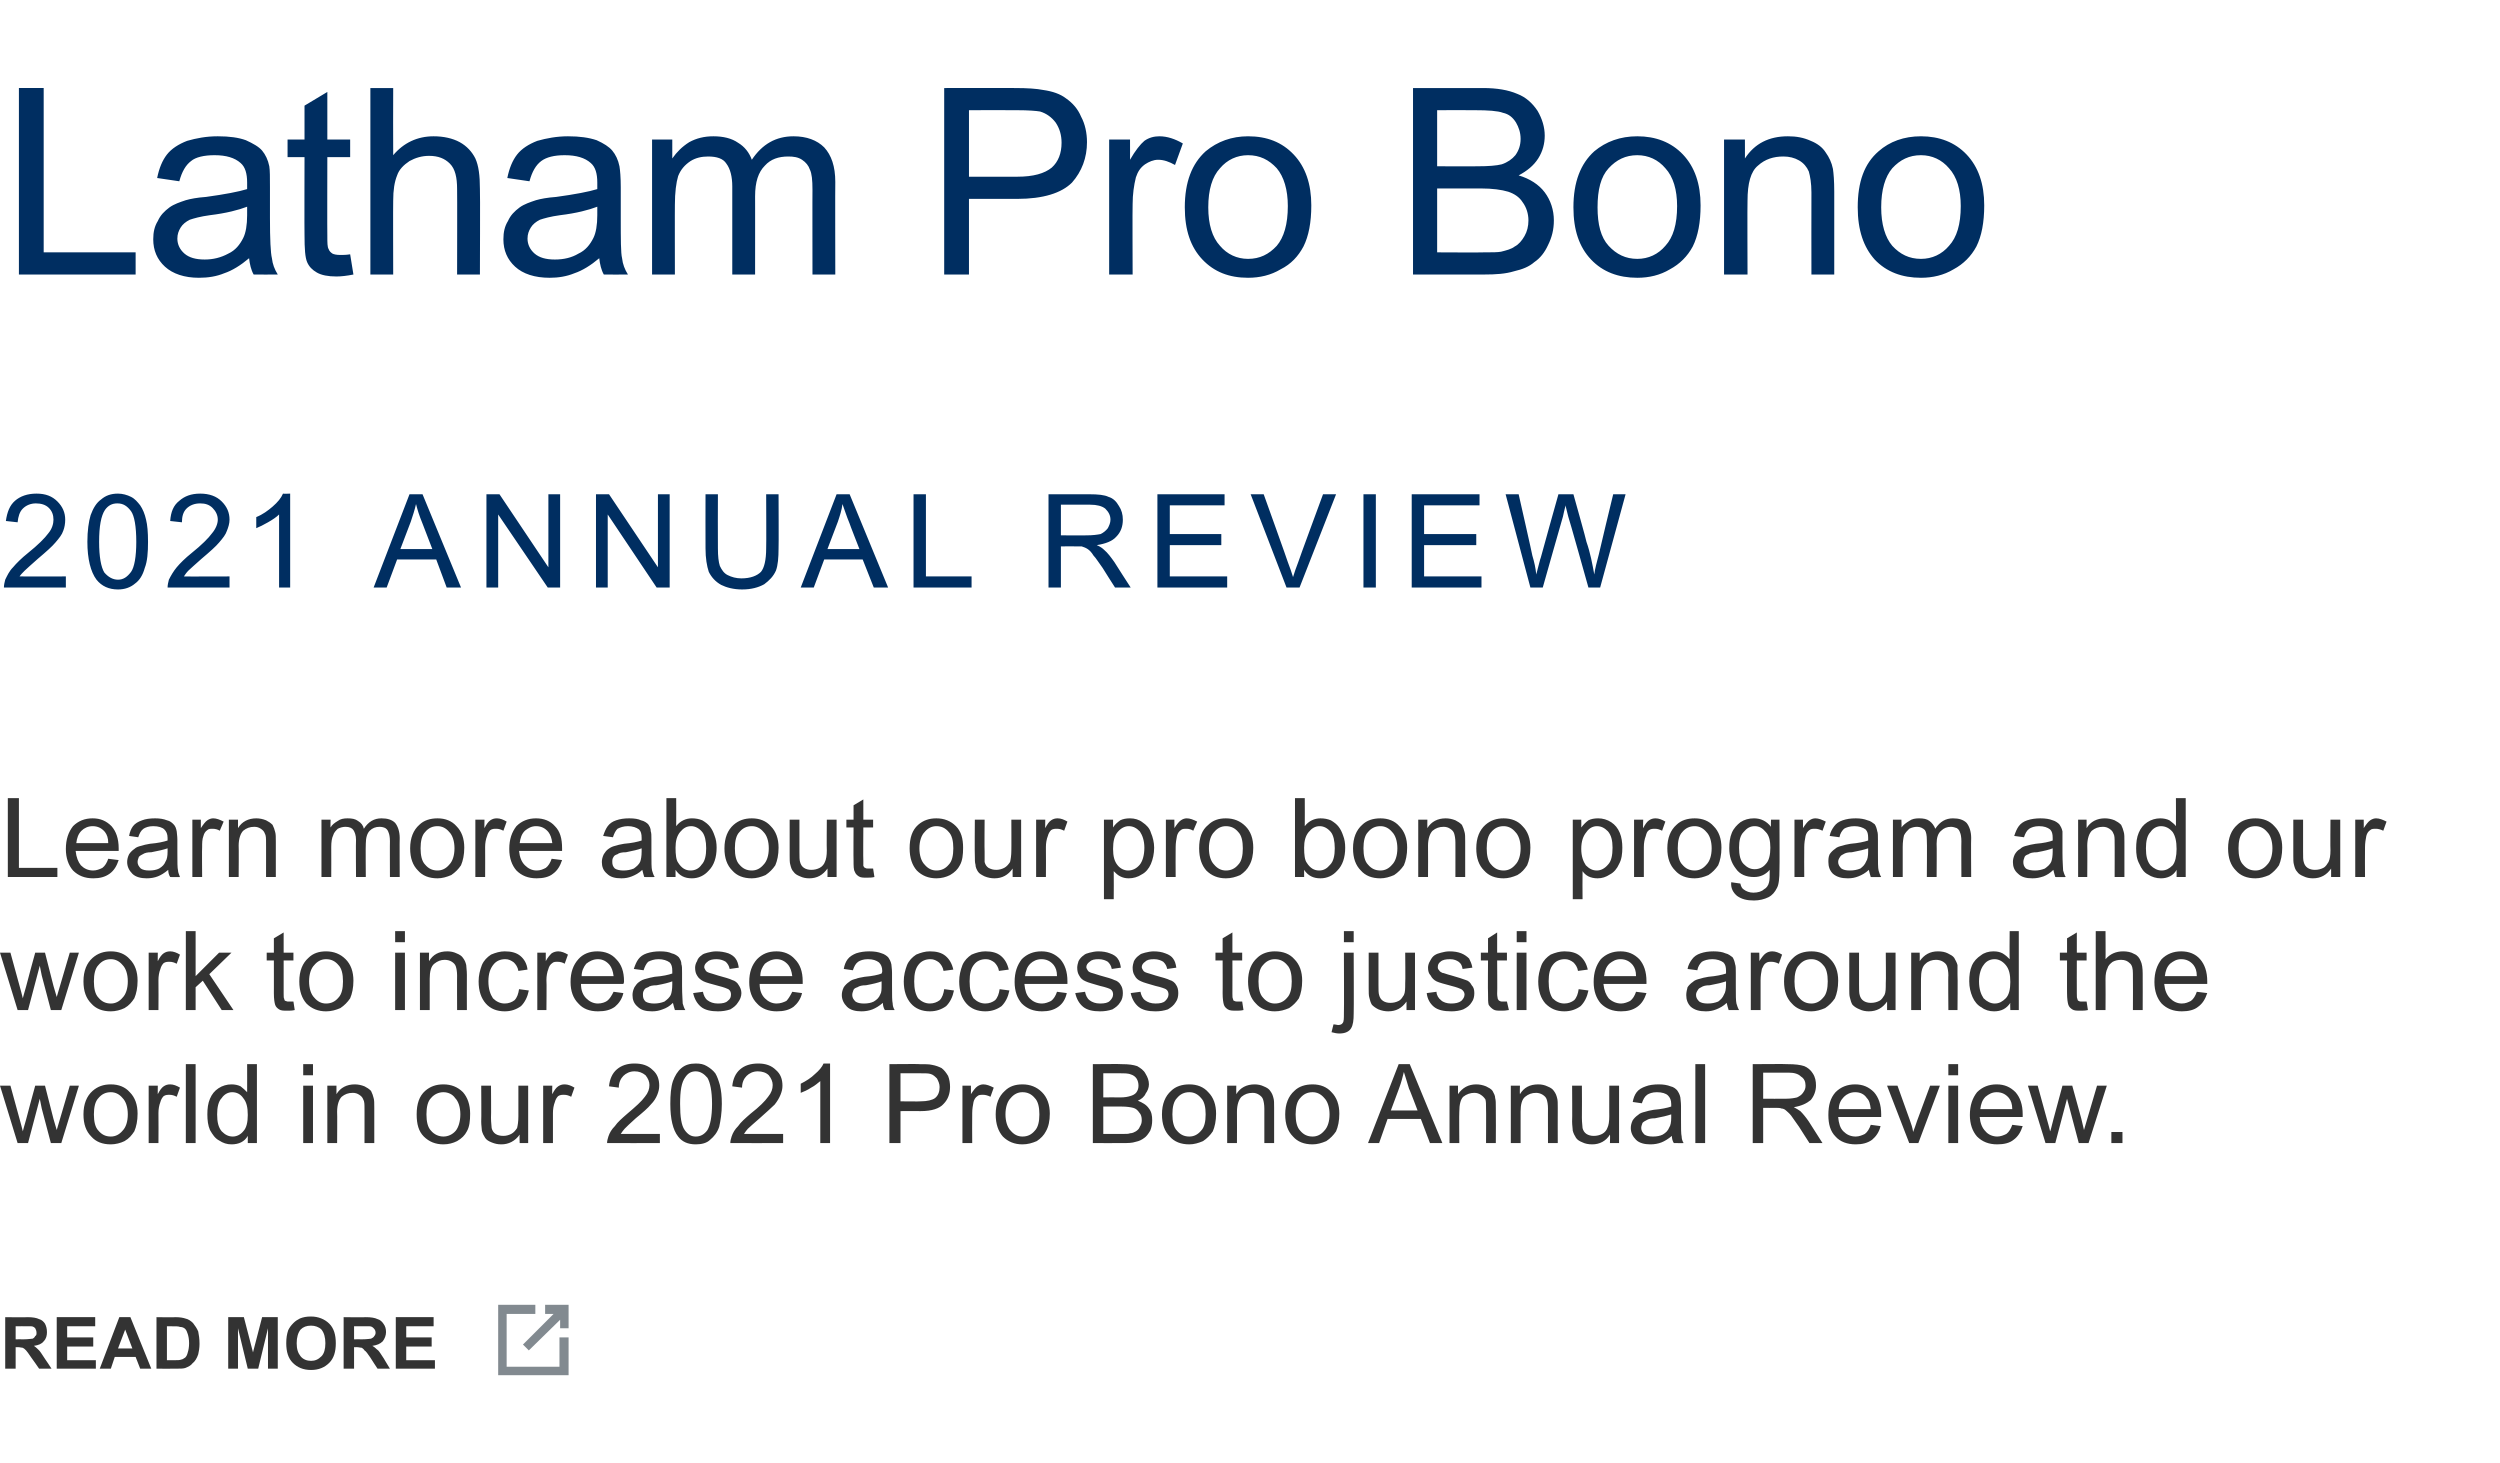
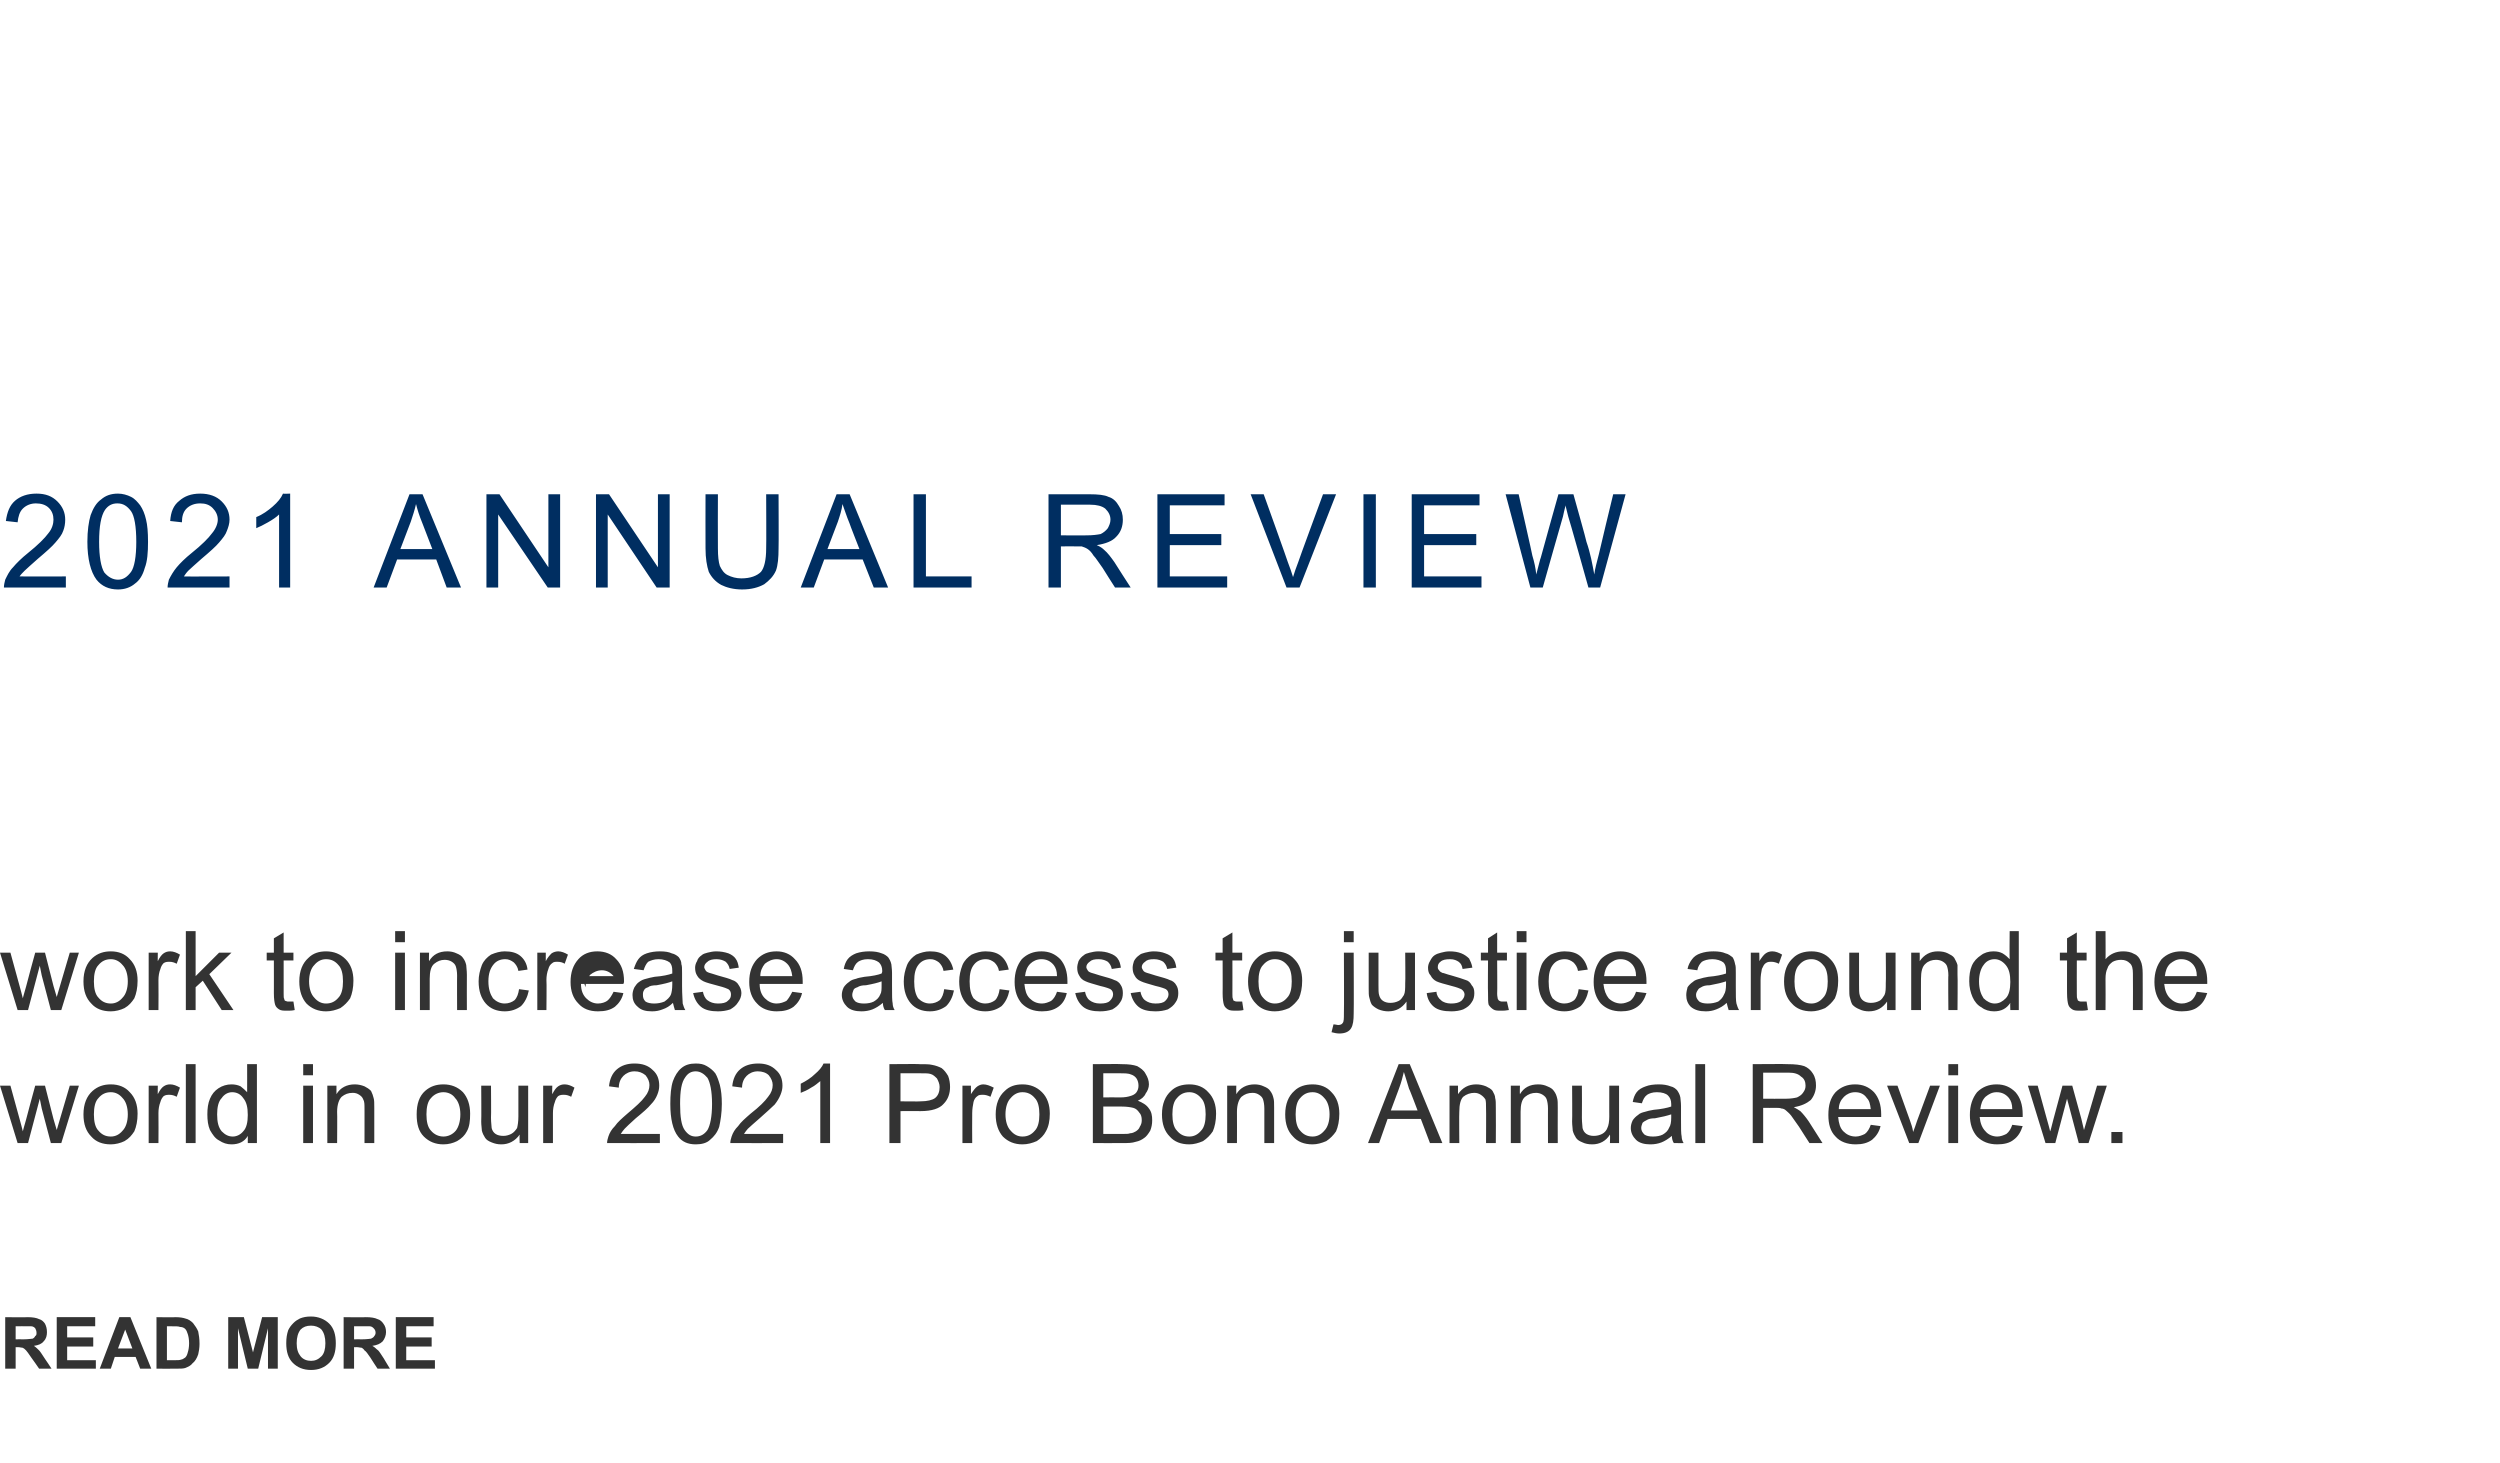
<svg xmlns="http://www.w3.org/2000/svg" version="1.1" width="383.4px" height="224.3px" viewBox="0 -13 383.4 224.3" style="top:-13px">
  <desc>Latham Pro Bono 2021 Annual Review Learn more about our pro bono program and our work to increase access to justice a...</desc>
  <defs />
  <g id="Polygon149345">
    <path d="m.8 196.9l0-7.9c0 0 3.35.05 3.4 0c.8 0 1.4.1 1.8.3c.4.1.7.4.9.7c.2.4.3.8.3 1.3c0 .5-.1 1-.5 1.4c-.3.4-.8.6-1.5.7c.3.2.6.5.8.7c.2.2.5.7.9 1.3c.02-.02 1 1.5 1 1.5l-1.9 0c0 0-1.17-1.69-1.2-1.7c-.4-.6-.7-1-.8-1.1c-.2-.2-.3-.3-.5-.4c-.2 0-.4-.1-.8-.1c.02.03-.3 0-.3 0l0 3.3l-1.6 0zm1.6-4.5c0 0 1.17-.02 1.2 0c.7 0 1.2-.1 1.4-.1c.2-.1.3-.2.4-.4c.2-.1.2-.3.2-.5c0-.3-.1-.5-.2-.7c-.1-.1-.3-.3-.6-.3c-.1 0-.5 0-1.2 0c.04-.02-1.2 0-1.2 0l0 2zm6.3 4.5l0-7.9l5.9 0l0 1.4l-4.3 0l0 1.7l4 0l0 1.4l-4 0l0 2.1l4.4 0l0 1.3l-6 0zm14.5 0l-1.7 0l-.7-1.8l-3.2 0l-.6 1.8l-1.7 0l3-7.9l1.7 0l3.2 7.9zm-2.9-3.1l-1.1-2.9l-1.1 2.9l2.2 0zm3.7-4.8c0 0 2.93.05 2.9 0c.7 0 1.2.1 1.5.2c.5.1.9.4 1.2.7c.3.4.6.8.8 1.3c.1.5.2 1.1.2 1.9c0 .6-.1 1.2-.2 1.6c-.2.6-.5 1.1-.9 1.4c-.2.3-.6.5-1.1.7c-.3.1-.8.1-1.4.1c.01.02-3 0-3 0l0-7.9zm1.6 1.4l0 5.2c0 0 1.2-.01 1.2 0c.4 0 .8 0 1-.1c.2 0 .4-.2.6-.3c.2-.2.3-.4.4-.8c.1-.3.2-.8.2-1.4c0-.6-.1-1.1-.2-1.4c-.1-.3-.2-.6-.4-.8c-.2-.2-.5-.3-.8-.3c-.2-.1-.6-.1-1.3-.1c.02-.02-.7 0-.7 0zm9.4 6.5l0-7.9l2.4 0l1.4 5.4l1.4-5.4l2.4 0l0 7.9l-1.5 0l0-6.2l-1.5 6.2l-1.6 0l-1.5-6.2l0 6.2l-1.5 0zm8.9-3.9c0-.8.1-1.4.3-2c.2-.4.4-.7.8-1.1c.3-.3.6-.5 1-.7c.5-.2 1-.3 1.7-.3c1.1 0 2.1.4 2.8 1.1c.7.7 1 1.7 1 3c0 1.3-.3 2.3-1 3c-.7.7-1.6 1.1-2.8 1.1c-1.2 0-2.1-.4-2.8-1.1c-.7-.7-1-1.7-1-3zm1.6 0c0 .9.2 1.5.6 2c.4.5 1 .7 1.6.7c.6 0 1.1-.2 1.6-.7c.4-.4.6-1.1.6-2c0-.9-.2-1.6-.6-2.1c-.4-.4-1-.6-1.6-.6c-.7 0-1.2.2-1.6.6c-.4.5-.6 1.2-.6 2.1zm7.2 3.9l0-7.9c0 0 3.4.05 3.4 0c.8 0 1.4.1 1.8.3c.4.1.7.4.9.7c.3.4.4.8.4 1.3c0 .5-.2 1-.5 1.4c-.4.4-.9.6-1.6.7c.4.2.6.5.9.7c.2.2.5.7.9 1.3c-.03-.02.9 1.5.9 1.5l-1.9 0c0 0-1.12-1.69-1.1-1.7c-.4-.6-.7-1-.9-1.1c-.1-.2-.3-.3-.4-.4c-.2 0-.5-.1-.8-.1c-.04.03-.4 0-.4 0l0 3.3l-1.6 0zm1.6-4.5c0 0 1.22-.02 1.2 0c.8 0 1.3-.1 1.4-.1c.2-.1.4-.2.5-.4c.1-.1.2-.3.2-.5c0-.3-.1-.5-.3-.7c-.1-.1-.3-.3-.6-.3c-.1 0-.5 0-1.1 0c-.02-.02-1.3 0-1.3 0l0 2zm6.4 4.5l0-7.9l5.8 0l0 1.4l-4.2 0l0 1.7l3.9 0l0 1.4l-3.9 0l0 2.1l4.4 0l0 1.3l-6 0z" stroke="none" fill="#333333" />
  </g>
  <g id="Polygon149344">
    <path d="m2.7 162.3l-2.7-8.8l1.6 0l1.4 5.1c0 0 .52 1.89.5 1.9c0-.1.2-.7.5-1.8c-.02-.03 1.4-5.2 1.4-5.2l1.5 0l1.3 5.1l.5 1.7l.5-1.7l1.5-5.1l1.4 0l-2.7 8.8l-1.6 0l-1.4-5.3l-.3-1.5l-1.8 6.8l-1.6 0zm10.1-4.4c0-1.6.5-2.8 1.4-3.6c.8-.7 1.7-1 2.8-1c1.2 0 2.2.4 2.9 1.2c.8.8 1.2 1.9 1.2 3.3c0 1.1-.2 2-.5 2.7c-.4.6-.8 1.1-1.5 1.5c-.6.3-1.4.5-2.1.5c-1.3 0-2.3-.4-3-1.2c-.8-.8-1.2-1.9-1.2-3.4zm1.6 0c0 1.1.2 2 .7 2.5c.5.6 1.1.9 1.9.9c.7 0 1.3-.3 1.8-.9c.5-.5.8-1.4.8-2.5c0-1.1-.3-2-.8-2.5c-.5-.6-1.1-.9-1.8-.9c-.8 0-1.4.3-1.9.9c-.5.5-.7 1.4-.7 2.5zm8.4 4.4l0-8.8l1.4 0c0 0-.02 1.34 0 1.3c.3-.6.6-1 .9-1.2c.3-.2.6-.3 1-.3c.5 0 1 .2 1.5.5c0 0-.5 1.4-.5 1.4c-.4-.2-.7-.3-1.1-.3c-.3 0-.6 0-.9.2c-.2.2-.4.5-.5.9c-.2.5-.3 1.1-.3 1.7c.03.01 0 4.6 0 4.6l-1.5 0zm5.7 0l0-12.1l1.5 0l0 12.1l-1.5 0zm9.5 0c0 0 .01-1.09 0-1.1c-.5.9-1.4 1.3-2.5 1.3c-.7 0-1.3-.2-1.9-.6c-.6-.3-1-.9-1.4-1.6c-.3-.7-.4-1.5-.4-2.4c0-.9.1-1.7.4-2.4c.3-.7.7-1.2 1.3-1.6c.6-.4 1.3-.6 2-.6c.5 0 1 .1 1.4.3c.4.3.7.6 1 .9c.01.02 0-4.3 0-4.3l1.5 0l0 12.1l-1.4 0zm-4.7-4.4c0 1.2.2 2 .7 2.6c.5.5 1 .8 1.7.8c.6 0 1.2-.3 1.6-.8c.5-.5.7-1.4.7-2.5c0-1.2-.2-2-.7-2.6c-.4-.6-1-.9-1.7-.9c-.6 0-1.2.3-1.6.9c-.5.5-.7 1.4-.7 2.5zm13.2-6l0-1.7l1.5 0l0 1.7l-1.5 0zm0 10.4l0-8.8l1.5 0l0 8.8l-1.5 0zm3.7 0l0-8.8l1.4 0c0 0-.01 1.26 0 1.3c.6-1 1.6-1.5 2.8-1.5c.5 0 1 .1 1.5.3c.4.2.7.4 1 .7c.2.4.3.7.4 1.1c.1.3.1.8.1 1.5c.01 0 0 5.4 0 5.4l-1.5 0c0 0 .01-5.34 0-5.3c0-.6 0-1.1-.2-1.4c-.1-.3-.3-.5-.6-.7c-.3-.2-.6-.3-1-.3c-.7 0-1.2.2-1.7.6c-.4.4-.7 1.2-.7 2.3c.04.01 0 4.8 0 4.8l-1.5 0zm13.7-4.4c0-1.6.4-2.8 1.3-3.6c.8-.7 1.7-1 2.8-1c1.2 0 2.2.4 3 1.2c.7.8 1.1 1.9 1.1 3.3c0 1.1-.1 2-.5 2.7c-.3.6-.8 1.1-1.5 1.5c-.6.3-1.3.5-2.1.5c-1.2 0-2.2-.4-3-1.2c-.8-.8-1.1-1.9-1.1-3.4zm1.5 0c0 1.1.2 2 .7 2.5c.5.6 1.2.9 1.9.9c.7 0 1.4-.3 1.9-.9c.4-.5.7-1.4.7-2.5c0-1.1-.3-2-.8-2.5c-.4-.6-1.1-.9-1.8-.9c-.7 0-1.4.3-1.9.9c-.5.5-.7 1.4-.7 2.5zm14.3 4.4c0 0-.05-1.27 0-1.3c-.7 1-1.7 1.5-2.8 1.5c-.6 0-1-.1-1.5-.3c-.5-.2-.8-.4-1-.7c-.2-.3-.4-.7-.5-1.1c0-.3-.1-.8-.1-1.4c.04-.03 0-5.5 0-5.5l1.5 0c0 0 .04 4.89 0 4.9c0 .8.1 1.3.1 1.6c.1.4.3.7.6.9c.3.2.7.3 1.2.3c.4 0 .8-.1 1.2-.3c.4-.2.7-.6.9-.9c.1-.4.2-1 .2-1.8c0 .03 0-4.7 0-4.7l1.5 0l0 8.8l-1.3 0zm3.6 0l0-8.8l1.4 0c0 0-.04 1.34 0 1.3c.3-.6.6-1 .9-1.2c.3-.2.6-.3 1-.3c.5 0 1 .2 1.5.5c0 0-.5 1.4-.5 1.4c-.4-.2-.7-.3-1.1-.3c-.3 0-.6 0-.9.2c-.2.2-.4.5-.5.9c-.2.5-.3 1.1-.3 1.7c.01.01 0 4.6 0 4.6l-1.5 0zm17.9-1.4l0 1.4c0 0-8.09.02-8.1 0c0-.3.1-.7.2-1c.2-.6.5-1.1 1-1.6c.4-.6 1.1-1.2 1.9-1.9c1.3-1.1 2.2-1.9 2.7-2.6c.5-.6.7-1.2.7-1.8c0-.5-.2-1-.6-1.5c-.5-.4-1-.6-1.7-.6c-.7 0-1.3.3-1.7.7c-.4.4-.7 1-.7 1.8c0 0-1.5-.2-1.5-.2c.1-1.1.5-2 1.2-2.6c.7-.6 1.6-.9 2.7-.9c1.2 0 2.1.3 2.8 1c.7.6 1 1.4 1 2.4c0 .5-.1.9-.3 1.4c-.2.5-.5 1-1 1.5c-.4.5-1.2 1.2-2.3 2.1c-.9.8-1.4 1.3-1.7 1.6c-.2.2-.4.5-.6.8c-.01-.01 6 0 6 0zm2.8.4c-.8-1-1.2-2.7-1.2-5c0-1.4.1-2.6.4-3.5c.3-.8.7-1.5 1.3-2c.6-.5 1.3-.7 2.2-.7c.7 0 1.2.1 1.7.4c.5.3.9.6 1.3 1.1c.3.5.5 1.1.7 1.8c.2.8.3 1.7.3 2.9c0 1.4-.2 2.6-.4 3.5c-.3.9-.8 1.5-1.4 2c-.5.5-1.3.7-2.2.7c-1.2 0-2.1-.4-2.7-1.2c0 0 0 0 0 0zm1.1-9.1c-.6.8-.8 2.1-.8 4.1c0 2 .2 3.3.7 4c.5.7 1 1 1.7 1c.7 0 1.3-.3 1.8-1c.4-.7.7-2 .7-4c0-2-.3-3.3-.7-4c-.5-.6-1.1-1-1.8-1c-.7 0-1.2.3-1.6.9c0 0 0 0 0 0zm15 8.7l0 1.4c0 0-8.08.02-8.1 0c0-.3.1-.7.2-1c.2-.6.5-1.1 1-1.6c.4-.6 1.1-1.2 1.9-1.9c1.4-1.1 2.2-1.9 2.7-2.6c.5-.6.7-1.2.7-1.8c0-.5-.2-1-.6-1.5c-.4-.4-1-.6-1.7-.6c-.7 0-1.3.3-1.7.7c-.4.4-.7 1-.7 1.8c0 0-1.5-.2-1.5-.2c.1-1.1.5-2 1.2-2.6c.7-.6 1.6-.9 2.8-.9c1.1 0 2 .3 2.7 1c.7.6 1 1.4 1 2.4c0 .5-.1.9-.3 1.4c-.2.5-.5 1-.9 1.5c-.5.5-1.3 1.2-2.3 2.1c-.9.8-1.5 1.3-1.8 1.6c-.2.2-.4.5-.6.8c-.01-.01 6 0 6 0zm7.2 1.4l-1.5 0c0 0 0-9.5 0-9.5c-.4.3-.8.7-1.4 1c-.6.4-1.1.6-1.6.8c0 0 0-1.4 0-1.4c.8-.4 1.6-.9 2.2-1.5c.6-.5 1.1-1.1 1.3-1.6c.03 0 1 0 1 0l0 12.2zm9.1 0l0-12.1c0 0 4.64-.05 4.6 0c.8 0 1.5 0 1.9.1c.6.1 1.1.3 1.5.5c.4.3.7.7 1 1.2c.2.5.3 1.1.3 1.7c0 1-.3 1.9-1 2.6c-.6.7-1.8 1.1-3.5 1.1c-.02-.03-3.1 0-3.1 0l0 4.9l-1.7 0zm1.7-6.4c0 0 3.1.04 3.1 0c1 0 1.8-.2 2.2-.5c.5-.4.7-1 .7-1.7c0-.5-.2-.9-.4-1.3c-.3-.3-.6-.6-1-.7c-.3-.1-.8-.1-1.5-.1c-.03-.01-3.1 0-3.1 0l0 4.3zm9.5 6.4l0-8.8l1.3 0c0 0 .02 1.34 0 1.3c.4-.6.7-1 1-1.2c.3-.2.6-.3.9-.3c.5 0 1 .2 1.6.5c0 0-.5 1.4-.5 1.4c-.4-.2-.8-.3-1.1-.3c-.4 0-.7 0-.9.2c-.3.2-.5.5-.6.9c-.1.5-.2 1.1-.2 1.7c-.03.01 0 4.6 0 4.6l-1.5 0zm5.1-4.4c0-1.6.5-2.8 1.4-3.6c.7-.7 1.6-1 2.7-1c1.2 0 2.2.4 3 1.2c.8.8 1.2 1.9 1.2 3.3c0 1.1-.2 2-.6 2.7c-.3.6-.8 1.1-1.4 1.5c-.7.3-1.4.5-2.2.5c-1.2 0-2.2-.4-3-1.2c-.7-.8-1.1-1.9-1.1-3.4zm1.5 0c0 1.1.3 2 .8 2.5c.5.6 1.1.9 1.8.9c.8 0 1.4-.3 1.9-.9c.5-.5.7-1.4.7-2.5c0-1.1-.2-2-.7-2.5c-.5-.6-1.1-.9-1.9-.9c-.7 0-1.3.3-1.8.9c-.5.5-.8 1.4-.8 2.5zm13.4 4.4l0-12.1c0 0 4.53-.05 4.5 0c1 0 1.7.1 2.3.3c.5.3 1 .6 1.3 1.2c.3.5.5 1 .5 1.6c0 .5-.2 1-.5 1.4c-.2.5-.7.9-1.2 1.1c.7.3 1.3.6 1.7 1.2c.4.5.5 1.1.5 1.8c0 .6-.1 1.1-.3 1.6c-.3.5-.6.9-.9 1.1c-.4.3-.8.5-1.3.6c-.6.2-1.2.2-2 .2c0 .02-4.6 0-4.6 0zm1.6-7c0 0 2.6-.03 2.6 0c.7 0 1.2-.1 1.5-.2c.4-.1.8-.3 1-.6c.2-.3.3-.6.3-1c0-.4-.1-.8-.3-1.1c-.2-.3-.5-.5-.8-.6c-.4-.2-1-.2-1.9-.2c0-.01-2.4 0-2.4 0l0 3.7zm0 5.6c0 0 3-.01 3 0c.5 0 .9 0 1.1-.1c.4 0 .7-.2.9-.3c.3-.2.5-.4.6-.7c.2-.3.3-.6.3-1c0-.5-.1-.9-.4-1.2c-.2-.3-.5-.6-.9-.7c-.4-.1-1-.2-1.8-.2c-.02 0-2.8 0-2.8 0l0 4.2zm9-3c0-1.6.5-2.8 1.4-3.6c.7-.7 1.7-1 2.8-1c1.2 0 2.2.4 2.9 1.2c.8.8 1.2 1.9 1.2 3.3c0 1.1-.2 2-.5 2.7c-.4.6-.9 1.1-1.5 1.5c-.7.3-1.4.5-2.1.5c-1.3 0-2.3-.4-3-1.2c-.8-.8-1.2-1.9-1.2-3.4zm1.6 0c0 1.1.2 2 .7 2.5c.5.6 1.1.9 1.9.9c.7 0 1.3-.3 1.8-.9c.5-.5.7-1.4.7-2.5c0-1.1-.2-2-.7-2.5c-.5-.6-1.1-.9-1.8-.9c-.8 0-1.4.3-1.9.9c-.5.5-.7 1.4-.7 2.5zm8.4 4.4l0-8.8l1.4 0c0 0-.03 1.26 0 1.3c.6-1 1.6-1.5 2.8-1.5c.5 0 1 .1 1.4.3c.5.2.8.4 1 .7c.3.4.4.7.5 1.1c.1.3.1.8.1 1.5c-.01 0 0 5.4 0 5.4l-1.5 0c0 0 0-5.34 0-5.3c0-.6-.1-1.1-.2-1.4c-.1-.3-.3-.5-.6-.7c-.3-.2-.6-.3-1-.3c-.7 0-1.2.2-1.7.6c-.4.4-.7 1.2-.7 2.3c.02.01 0 4.8 0 4.8l-1.5 0zm8.9-4.4c0-1.6.5-2.8 1.4-3.6c.7-.7 1.7-1 2.8-1c1.2 0 2.2.4 2.9 1.2c.8.8 1.2 1.9 1.2 3.3c0 1.1-.2 2-.5 2.7c-.4.6-.9 1.1-1.5 1.5c-.7.3-1.4.5-2.1.5c-1.3 0-2.3-.4-3-1.2c-.8-.8-1.2-1.9-1.2-3.4zm1.6 0c0 1.1.2 2 .7 2.5c.5.6 1.1.9 1.9.9c.7 0 1.3-.3 1.8-.9c.5-.5.8-1.4.8-2.5c0-1.1-.3-2-.8-2.5c-.5-.6-1.1-.9-1.8-.9c-.8 0-1.4.3-1.9.9c-.5.5-.7 1.4-.7 2.5zm11.1 4.4l4.7-12.1l1.7 0l5 12.1l-1.9 0l-1.4-3.7l-5.1 0l-1.3 3.7l-1.7 0zm3.5-5l4.1 0c0 0-1.26-3.35-1.3-3.3c-.3-1.1-.6-1.9-.8-2.6c-.2.8-.4 1.6-.7 2.4c.03-.05-1.3 3.5-1.3 3.5zm9 5l0-8.8l1.3 0c0 0 .01 1.26 0 1.3c.7-1 1.6-1.5 2.8-1.5c.5 0 1 .1 1.5.3c.4.2.8.4 1 .7c.2.4.4.7.4 1.1c.1.3.1.8.1 1.5c.03 0 0 5.4 0 5.4l-1.5 0c0 0 .03-5.34 0-5.3c0-.6 0-1.1-.1-1.4c-.2-.3-.4-.5-.7-.7c-.3-.2-.6-.3-1-.3c-.6 0-1.2.2-1.7.6c-.4.4-.6 1.2-.6 2.3c-.04.01 0 4.8 0 4.8l-1.5 0zm9.4 0l0-8.8l1.4 0c0 0-.04 1.26 0 1.3c.6-1 1.5-1.5 2.8-1.5c.5 0 1 .1 1.4.3c.5.2.8.4 1 .7c.3.4.4.7.5 1.1c.1.3.1.8.1 1.5c-.02 0 0 5.4 0 5.4l-1.5 0c0 0-.01-5.34 0-5.3c0-.6-.1-1.1-.2-1.4c-.1-.3-.3-.5-.6-.7c-.3-.2-.7-.3-1-.3c-.7 0-1.2.2-1.7.6c-.5.4-.7 1.2-.7 2.3c.01.01 0 4.8 0 4.8l-1.5 0zm15.2 0c0 0 .05-1.27 0-1.3c-.6 1-1.6 1.5-2.7 1.5c-.6 0-1.1-.1-1.5-.3c-.5-.2-.8-.4-1-.7c-.2-.3-.4-.7-.5-1.1c0-.3-.1-.8-.1-1.4c.04-.03 0-5.5 0-5.5l1.5 0c0 0 .03 4.89 0 4.9c0 .8.1 1.3.1 1.6c.1.4.3.7.6.9c.3.2.7.3 1.1.3c.5 0 .9-.1 1.3-.3c.4-.2.7-.6.8-.9c.2-.4.3-1 .3-1.8c-.01.03 0-4.7 0-4.7l1.5 0l0 8.8l-1.4 0zm9.8 0c-.2-.3-.3-.7-.3-1.1c-.6.5-1.1.8-1.6 1c-.5.2-1.1.3-1.7.3c-.9 0-1.7-.2-2.2-.7c-.5-.5-.8-1.1-.8-1.8c0-.4.1-.8.3-1.2c.2-.3.5-.6.8-.8c.3-.3.7-.4 1.1-.5c.3-.1.7-.2 1.3-.3c1.2-.1 2.1-.3 2.7-.5c0-.2 0-.3 0-.4c0-.6-.2-1-.5-1.3c-.3-.3-.9-.5-1.7-.5c-.7 0-1.2.2-1.5.4c-.4.3-.6.7-.8 1.3c0 0-1.4-.2-1.4-.2c.1-.6.3-1.1.6-1.5c.3-.4.8-.7 1.4-.9c.5-.2 1.2-.3 2-.3c.7 0 1.3.1 1.8.3c.5.1.8.4 1 .6c.2.3.4.6.5 1.1c0 .2.1.7.1 1.3c0 0 0 2 0 2c0 1.4 0 2.3.1 2.7c0 .3.1.7.3 1c.04.02-1.5 0-1.5 0c0 0-.02.02 0 0zm-.4-4.4c-.6.2-1.4.4-2.5.6c-.6 0-1 .1-1.3.3c-.2.1-.4.2-.6.4c-.1.3-.2.5-.2.8c0 .4.2.7.5 1c.3.2.7.3 1.3.3c.6 0 1.1-.1 1.5-.3c.5-.3.8-.6 1-1.1c.2-.3.3-.8.3-1.5c0 0 0-.5 0-.5zm3.7 4.4l0-12.1l1.5 0l0 12.1l-1.5 0zm8.8 0l0-12.1c0 0 5.39-.05 5.4 0c1.1 0 1.9.1 2.5.3c.5.2 1 .6 1.3 1.1c.4.6.5 1.2.5 1.9c0 .8-.3 1.6-.8 2.2c-.6.5-1.4.9-2.6 1.1c.4.2.7.4 1 .6c.4.4.9 1 1.3 1.6c0 .01 2.1 3.3 2.1 3.3l-2 0c0 0-1.62-2.51-1.6-2.5c-.5-.7-.9-1.3-1.2-1.7c-.3-.4-.6-.6-.8-.8c-.2-.2-.5-.3-.7-.3c-.2-.1-.5-.1-.9-.1c-.03.02-1.9 0-1.9 0l0 5.4l-1.6 0zm1.6-6.8c0 0 3.47.02 3.5 0c.7 0 1.3-.1 1.7-.2c.4-.2.7-.4.9-.7c.3-.4.4-.7.4-1.1c0-.6-.2-1.1-.7-1.4c-.4-.4-1-.6-1.9-.6c-.04 0-3.9 0-3.9 0l0 4zm16.5 4c0 0 1.5.2 1.5.2c-.2.9-.7 1.6-1.3 2.1c-.7.5-1.5.7-2.5.7c-1.3 0-2.4-.4-3.1-1.2c-.8-.8-1.1-1.9-1.1-3.3c0-1.5.3-2.6 1.1-3.5c.8-.8 1.8-1.2 3-1.2c1.2 0 2.1.4 2.9 1.2c.7.8 1.1 1.9 1.1 3.4c0 .1 0 .2 0 .4c0 0-6.6 0-6.6 0c.1 1 .3 1.7.8 2.2c.5.5 1.1.8 1.9.8c.5 0 1-.2 1.4-.4c.4-.3.7-.8.9-1.4zm-4.9-2.4c0 0 4.9 0 4.9 0c-.1-.8-.2-1.3-.6-1.7c-.4-.6-1-.9-1.8-.9c-.7 0-1.3.3-1.7.7c-.5.5-.8 1.1-.8 1.9zm10.8 5.2l-3.4-8.8l1.6 0c0 0 1.88 5.28 1.9 5.3c.2.6.4 1.1.5 1.8c.2-.5.4-1.1.6-1.7c0-.02 2-5.4 2-5.4l1.5 0l-3.3 8.8l-1.4 0zm6-10.4l0-1.7l1.5 0l0 1.7l-1.5 0zm0 10.4l0-8.8l1.5 0l0 8.8l-1.5 0zm9.8-2.8c0 0 1.6.2 1.6.2c-.3.9-.7 1.6-1.4 2.1c-.6.5-1.5.7-2.5.7c-1.3 0-2.3-.4-3.1-1.2c-.7-.8-1.1-1.9-1.1-3.3c0-1.5.4-2.6 1.1-3.5c.8-.8 1.8-1.2 3-1.2c1.2 0 2.1.4 2.9 1.2c.7.8 1.1 1.9 1.1 3.4c0 .1 0 .2 0 .4c0 0-6.6 0-6.6 0c.1 1 .4 1.7.9 2.2c.4.5 1.1.8 1.8.8c.5 0 1-.2 1.4-.4c.4-.3.7-.8.9-1.4zm-4.9-2.4c0 0 4.9 0 4.9 0c0-.8-.2-1.3-.5-1.7c-.5-.6-1.1-.9-1.9-.9c-.7 0-1.2.3-1.7.7c-.5.5-.7 1.1-.8 1.9zm10 5.2l-2.7-8.8l1.5 0l1.4 5.1c0 0 .54 1.89.5 1.9c.1-.1.2-.7.5-1.8c0-.03 1.4-5.2 1.4-5.2l1.5 0l1.4 5.1l.4 1.7l.5-1.7l1.5-5.1l1.5 0l-2.8 8.8l-1.5 0l-1.4-5.3l-.4-1.5l-1.8 6.8l-1.5 0zm10.1 0l0-1.7l1.7 0l0 1.7l-1.7 0z" stroke="none" fill="#333333" />
  </g>
  <g id="Polygon149343">
-     <path d="m2.7 141.9l-2.7-8.8l1.6 0l1.4 5.1c0 0 .52 1.89.5 1.9c0-.1.2-.7.5-1.8c-.02-.03 1.4-5.2 1.4-5.2l1.5 0l1.3 5.1l.5 1.7l.5-1.7l1.5-5.1l1.4 0l-2.7 8.8l-1.6 0l-1.4-5.3l-.3-1.5l-1.8 6.8l-1.6 0zm10.1-4.4c0-1.6.5-2.8 1.4-3.6c.8-.7 1.7-1 2.8-1c1.2 0 2.2.4 2.9 1.2c.8.8 1.2 1.9 1.2 3.3c0 1.1-.2 2-.5 2.7c-.4.6-.8 1.1-1.5 1.5c-.6.3-1.4.5-2.1.5c-1.3 0-2.3-.4-3-1.2c-.8-.8-1.2-1.9-1.2-3.4zm1.6 0c0 1.1.2 2 .7 2.5c.5.6 1.1.9 1.9.9c.7 0 1.3-.3 1.8-.9c.5-.5.8-1.4.8-2.5c0-1.1-.3-2-.8-2.5c-.5-.6-1.1-.9-1.8-.9c-.8 0-1.4.3-1.9.9c-.5.5-.7 1.4-.7 2.5zm8.4 4.4l0-8.8l1.4 0c0 0-.02 1.34 0 1.3c.3-.6.6-1 .9-1.2c.3-.2.6-.3 1-.3c.5 0 1 .2 1.5.5c0 0-.5 1.4-.5 1.4c-.4-.2-.7-.3-1.1-.3c-.3 0-.6 0-.9.2c-.2.2-.4.5-.5.9c-.2.5-.3 1.1-.3 1.7c.03.01 0 4.6 0 4.6l-1.5 0zm5.7 0l0-12.1l1.5 0l0 6.9l3.6-3.6l1.9 0l-3.4 3.3l3.7 5.5l-1.8 0l-2.9-4.5l-1.1 1l0 3.5l-1.5 0zm15.8-1.3c.2 0 .4 0 .7 0c0 0 .2 1.3.2 1.3c-.4.1-.8.1-1.1.1c-.6 0-1 0-1.3-.2c-.3-.2-.5-.4-.6-.7c-.1-.3-.2-.9-.2-1.8c.01.04 0-5 0-5l-1.1 0l0-1.2l1.1 0l0-2.2l1.5-.9l0 3.1l1.5 0l0 1.2l-1.5 0c0 0 0 5.12 0 5.1c0 .4 0 .7.1.8c0 .2.1.3.2.3c.2.1.3.1.5.1c0 0 0 0 0 0zm1.6-3.1c0-1.6.5-2.8 1.4-3.6c.7-.7 1.6-1 2.7-1c1.2 0 2.2.4 3 1.2c.8.8 1.2 1.9 1.2 3.3c0 1.1-.2 2-.5 2.7c-.4.6-.9 1.1-1.5 1.5c-.7.3-1.4.5-2.2.5c-1.2 0-2.2-.4-3-1.2c-.7-.8-1.1-1.9-1.1-3.4zm1.5 0c0 1.1.3 2 .8 2.5c.5.6 1.1.9 1.8.9c.8 0 1.4-.3 1.9-.9c.5-.5.7-1.4.7-2.5c0-1.1-.2-2-.7-2.5c-.5-.6-1.1-.9-1.9-.9c-.7 0-1.3.3-1.8.9c-.5.5-.8 1.4-.8 2.5zm13.2-6l0-1.7l1.5 0l0 1.7l-1.5 0zm0 10.4l0-8.8l1.5 0l0 8.8l-1.5 0zm3.8 0l0-8.8l1.4 0c0 0-.04 1.26 0 1.3c.6-1 1.5-1.5 2.8-1.5c.5 0 1 .1 1.4.3c.5.2.8.4 1 .7c.3.4.4.7.5 1.1c0 .3.1.8.1 1.5c-.02 0 0 5.4 0 5.4l-1.5 0c0 0-.02-5.34 0-5.3c0-.6-.1-1.1-.2-1.4c-.1-.3-.3-.5-.6-.7c-.3-.2-.7-.3-1.1-.3c-.6 0-1.1.2-1.6.6c-.5.4-.7 1.2-.7 2.3c.01.01 0 4.8 0 4.8l-1.5 0zm15.2-3.2c0 0 1.5.2 1.5.2c-.2 1-.6 1.8-1.2 2.4c-.7.5-1.5.8-2.5.8c-1.2 0-2.2-.4-2.9-1.2c-.7-.8-1.1-1.9-1.1-3.4c0-.9.2-1.7.5-2.5c.3-.7.8-1.2 1.4-1.6c.7-.3 1.4-.5 2.1-.5c1 0 1.8.2 2.4.7c.6.5 1 1.2 1.1 2.1c0 0-1.4.2-1.4.2c-.1-.6-.4-1-.7-1.3c-.4-.3-.8-.5-1.3-.5c-.8 0-1.4.3-1.8.8c-.5.6-.8 1.4-.8 2.6c0 1.2.3 2 .7 2.6c.5.5 1.1.8 1.8.8c.6 0 1.1-.2 1.5-.5c.4-.4.6-1 .7-1.7zm2.8 3.2l0-8.8l1.3 0c0 0 0 1.34 0 1.3c.3-.6.7-1 .9-1.2c.3-.2.7-.3 1-.3c.5 0 1 .2 1.5.5c0 0-.5 1.4-.5 1.4c-.3-.2-.7-.3-1.1-.3c-.3 0-.6 0-.8.2c-.3.2-.5.5-.6.9c-.2.5-.3 1.1-.3 1.7c.05.01 0 4.6 0 4.6l-1.4 0zm11.7-2.8c0 0 1.5.2 1.5.2c-.2.9-.7 1.6-1.3 2.1c-.7.5-1.5.7-2.6.7c-1.3 0-2.3-.4-3-1.2c-.8-.8-1.2-1.9-1.2-3.3c0-1.5.4-2.6 1.2-3.5c.7-.8 1.7-1.2 2.9-1.2c1.2 0 2.2.4 2.9 1.2c.8.8 1.2 1.9 1.2 3.4c0 .1 0 .2-.1.4c0 0-6.5 0-6.5 0c0 1 .3 1.7.8 2.2c.5.5 1.1.8 1.8.8c.6 0 1.1-.2 1.4-.4c.4-.3.7-.8 1-1.4zm-4.9-2.4c0 0 4.9 0 4.9 0c-.1-.8-.3-1.3-.6-1.7c-.5-.6-1.1-.9-1.8-.9c-.7 0-1.3.3-1.8.7c-.4.5-.7 1.1-.7 1.9zm14.3 5.2c-.1-.3-.2-.7-.3-1.1c-.5.5-1 .8-1.6 1c-.5.2-1 .3-1.6.3c-1 0-1.7-.2-2.2-.7c-.6-.5-.8-1.1-.8-1.8c0-.4.1-.8.3-1.2c.2-.3.4-.6.7-.8c.4-.3.7-.4 1.1-.5c.3-.1.8-.2 1.3-.3c1.3-.1 2.1-.3 2.7-.5c0-.2 0-.3 0-.4c0-.6-.1-1-.4-1.3c-.4-.3-1-.5-1.7-.5c-.7 0-1.2.2-1.6.4c-.3.3-.5.7-.7 1.3c0 0-1.5-.2-1.5-.2c.2-.6.4-1.1.7-1.5c.3-.4.7-.7 1.3-.9c.6-.2 1.3-.3 2-.3c.8 0 1.4.1 1.8.3c.5.1.9.4 1.1.6c.2.3.4.6.4 1.1c.1.2.1.7.1 1.3c0 0 0 2 0 2c0 1.4.1 2.3.1 2.7c.1.3.2.7.4 1c0 .02-1.6 0-1.6 0c0 0 .04.02 0 0zm-.4-4.4c-.5.2-1.3.4-2.4.6c-.6 0-1.1.1-1.3.3c-.3.1-.5.2-.6.4c-.2.3-.2.5-.2.8c0 .4.1.7.4 1c.3.2.8.3 1.3.3c.6 0 1.1-.1 1.6-.3c.4-.3.8-.6 1-1.1c.1-.3.2-.8.2-1.5c0 0 0-.5 0-.5zm3.2 1.8c0 0 1.5-.2 1.5-.2c.1.5.3 1 .7 1.3c.4.3.9.5 1.6.5c.7 0 1.2-.1 1.5-.4c.4-.3.5-.6.5-1c0-.3-.1-.6-.4-.8c-.2-.1-.7-.3-1.5-.5c-1.1-.3-1.9-.5-2.3-.7c-.4-.2-.8-.5-1-.9c-.2-.3-.3-.7-.3-1.2c0-.3.1-.7.3-1c.1-.4.4-.7.7-.9c.2-.2.5-.3.9-.4c.4-.1.9-.2 1.3-.2c.7 0 1.3.1 1.9.3c.5.2.9.5 1.1.8c.3.4.4.8.5 1.4c0 0-1.4.2-1.4.2c-.1-.5-.3-.8-.6-1.1c-.3-.2-.8-.4-1.4-.4c-.6 0-1.1.1-1.4.4c-.3.2-.5.5-.5.8c0 .2.1.3.2.5c.1.2.3.3.6.4c.1 0 .6.2 1.3.4c1.1.3 1.8.5 2.2.7c.4.1.8.4 1 .8c.2.3.4.7.4 1.2c0 .5-.2 1-.5 1.4c-.3.5-.7.8-1.2 1.1c-.6.2-1.2.3-1.9.3c-1.1 0-2-.2-2.6-.7c-.6-.5-1-1.2-1.2-2.1zm15.2-.2c0 0 1.5.2 1.5.2c-.2.9-.7 1.6-1.3 2.1c-.7.5-1.5.7-2.6.7c-1.2 0-2.3-.4-3-1.2c-.8-.8-1.2-1.9-1.2-3.3c0-1.5.4-2.6 1.2-3.5c.8-.8 1.7-1.2 3-1.2c1.1 0 2.1.4 2.8 1.2c.8.8 1.2 1.9 1.2 3.4c0 .1 0 .2 0 .4c0 0-6.6 0-6.6 0c0 1 .3 1.7.8 2.2c.5.5 1.1.8 1.8.8c.6 0 1.1-.2 1.5-.4c.3-.3.6-.8.9-1.4zm-4.9-2.4c0 0 4.9 0 4.9 0c-.1-.8-.3-1.3-.6-1.7c-.5-.6-1.1-.9-1.8-.9c-.7 0-1.3.3-1.8.7c-.4.5-.7 1.1-.7 1.9zm19.1 5.2c-.2-.3-.3-.7-.3-1.1c-.6.5-1.1.8-1.6 1c-.5.2-1.1.3-1.7.3c-.9 0-1.7-.2-2.2-.7c-.5-.5-.8-1.1-.8-1.8c0-.4.1-.8.3-1.2c.2-.3.5-.6.8-.8c.3-.3.7-.4 1.1-.5c.2-.1.7-.2 1.3-.3c1.2-.1 2.1-.3 2.6-.5c.1-.2.1-.3.1-.4c0-.6-.2-1-.5-1.3c-.4-.3-.9-.5-1.7-.5c-.7 0-1.2.2-1.5.4c-.4.3-.6.7-.8 1.3c0 0-1.4-.2-1.4-.2c.1-.6.3-1.1.6-1.5c.3-.4.8-.7 1.3-.9c.6-.2 1.3-.3 2-.3c.8 0 1.4.1 1.9.3c.4.1.8.4 1 .6c.2.3.4.6.5 1.1c0 .2.1.7.1 1.3c0 0 0 2 0 2c0 1.4 0 2.3.1 2.7c0 .3.1.7.3 1c.03.02-1.5 0-1.5 0c0 0-.03.02 0 0zm-.5-4.4c-.5.2-1.3.4-2.4.6c-.6 0-1 .1-1.3.3c-.3.1-.5.2-.6.4c-.1.3-.2.5-.2.8c0 .4.2.7.5 1c.3.2.7.3 1.3.3c.6 0 1.1-.1 1.5-.3c.5-.3.8-.6 1-1.1c.2-.3.2-.8.2-1.5c0 0 0-.5 0-.5zm9.6 1.2c0 0 1.5.2 1.5.2c-.2 1-.6 1.8-1.2 2.4c-.7.5-1.5.8-2.5.8c-1.2 0-2.2-.4-2.9-1.2c-.7-.8-1.1-1.9-1.1-3.4c0-.9.2-1.7.5-2.5c.3-.7.8-1.2 1.4-1.6c.7-.3 1.4-.5 2.1-.5c1 0 1.8.2 2.4.7c.6.5 1 1.2 1.2 2.1c0 0-1.5.2-1.5.2c-.1-.6-.4-1-.7-1.3c-.4-.3-.8-.5-1.3-.5c-.8 0-1.4.3-1.8.8c-.5.6-.7 1.4-.7 2.6c0 1.2.2 2 .6 2.6c.5.5 1.1.8 1.8.8c.6 0 1.1-.2 1.5-.5c.4-.4.6-1 .7-1.7zm8.5 0c0 0 1.5.2 1.5.2c-.2 1-.6 1.8-1.2 2.4c-.7.5-1.5.8-2.5.8c-1.2 0-2.2-.4-2.9-1.2c-.7-.8-1.1-1.9-1.1-3.4c0-.9.2-1.7.5-2.5c.3-.7.8-1.2 1.4-1.6c.7-.3 1.4-.5 2.1-.5c1 0 1.8.2 2.4.7c.6.5 1 1.2 1.2 2.1c0 0-1.5.2-1.5.2c-.1-.6-.4-1-.7-1.3c-.4-.3-.8-.5-1.3-.5c-.8 0-1.4.3-1.8.8c-.5.6-.7 1.4-.7 2.6c0 1.2.2 2 .6 2.6c.5.5 1.1.8 1.8.8c.6 0 1.1-.2 1.5-.5c.4-.4.6-1 .7-1.7zm8.8.4c0 0 1.5.2 1.5.2c-.2.9-.6 1.6-1.3 2.1c-.7.5-1.5.7-2.5.7c-1.3 0-2.3-.4-3.1-1.2c-.7-.8-1.1-1.9-1.1-3.3c0-1.5.4-2.6 1.1-3.5c.8-.8 1.8-1.2 3-1.2c1.2 0 2.1.4 2.9 1.2c.7.8 1.1 1.9 1.1 3.4c0 .1 0 .2 0 .4c0 0-6.6 0-6.6 0c.1 1 .3 1.7.8 2.2c.5.5 1.1.8 1.9.8c.5 0 1-.2 1.4-.4c.4-.3.7-.8.9-1.4zm-4.9-2.4c0 0 4.9 0 4.9 0c0-.8-.2-1.3-.5-1.7c-.5-.6-1.1-.9-1.9-.9c-.7 0-1.3.3-1.7.7c-.5.5-.7 1.1-.8 1.9zm7.7 2.6c0 0 1.5-.2 1.5-.2c.1.5.3 1 .7 1.3c.4.3.9.5 1.6.5c.7 0 1.2-.1 1.5-.4c.3-.3.5-.6.5-1c0-.3-.1-.6-.4-.8c-.2-.1-.7-.3-1.6-.5c-1-.3-1.8-.5-2.2-.7c-.5-.2-.8-.5-1-.9c-.2-.3-.3-.7-.3-1.2c0-.3.1-.7.2-1c.2-.4.5-.7.8-.9c.2-.2.5-.3.9-.4c.4-.1.9-.2 1.3-.2c.7 0 1.3.1 1.8.3c.6.2 1 .5 1.2.8c.3.4.4.8.5 1.4c0 0-1.4.2-1.4.2c-.1-.5-.3-.8-.6-1.1c-.3-.2-.8-.4-1.4-.4c-.7 0-1.1.1-1.4.4c-.3.2-.5.5-.5.8c0 .2.1.3.2.5c.1.2.3.3.6.4c.1 0 .6.2 1.3.4c1.1.3 1.8.5 2.2.7c.4.1.8.4 1 .8c.2.3.3.7.3 1.2c0 .5-.1 1-.4 1.4c-.3.5-.7.8-1.2 1.1c-.6.2-1.2.3-1.9.3c-1.1 0-2-.2-2.6-.7c-.6-.5-1-1.2-1.2-2.1zm8.5 0c0 0 1.5-.2 1.5-.2c.1.5.3 1 .7 1.3c.4.3.9.5 1.6.5c.7 0 1.2-.1 1.5-.4c.3-.3.5-.6.5-1c0-.3-.1-.6-.4-.8c-.2-.1-.7-.3-1.6-.5c-1-.3-1.8-.5-2.2-.7c-.5-.2-.8-.5-1-.9c-.2-.3-.3-.7-.3-1.2c0-.3.1-.7.2-1c.2-.4.5-.7.8-.9c.2-.2.5-.3.9-.4c.4-.1.9-.2 1.3-.2c.7 0 1.3.1 1.8.3c.6.2 1 .5 1.2.8c.3.4.4.8.5 1.4c0 0-1.4.2-1.4.2c-.1-.5-.3-.8-.6-1.1c-.3-.2-.8-.4-1.4-.4c-.7 0-1.1.1-1.4.4c-.3.2-.5.5-.5.8c0 .2.1.3.2.5c.1.2.3.3.6.4c.1 0 .6.2 1.3.4c1.1.3 1.8.5 2.2.7c.4.1.8.4 1 .8c.2.3.3.7.3 1.2c0 .5-.1 1-.4 1.4c-.3.5-.7.8-1.2 1.1c-.6.2-1.2.3-1.9.3c-1.1 0-2-.2-2.6-.7c-.6-.5-1-1.2-1.2-2.1zm16.5 1.3c.1 0 .3 0 .6 0c0 0 .2 1.3.2 1.3c-.4.1-.8.1-1.1.1c-.5 0-1 0-1.3-.2c-.3-.2-.5-.4-.6-.7c-.1-.3-.2-.9-.2-1.8c.02.04 0-5 0-5l-1.1 0l0-1.2l1.1 0l0-2.2l1.5-.9l0 3.1l1.5 0l0 1.2l-1.5 0c0 0 .01 5.12 0 5.1c0 .4 0 .7.1.8c0 .2.1.3.2.3c.2.1.3.1.6.1c0 0 0 0 0 0zm1.5-3.1c0-1.6.5-2.8 1.4-3.6c.7-.7 1.7-1 2.7-1c1.3 0 2.3.4 3 1.2c.8.8 1.2 1.9 1.2 3.3c0 1.1-.2 2-.5 2.7c-.4.6-.9 1.1-1.5 1.5c-.7.3-1.4.5-2.2.5c-1.2 0-2.2-.4-2.9-1.2c-.8-.8-1.2-1.9-1.2-3.4zm1.6 0c0 1.1.2 2 .7 2.5c.5.6 1.1.9 1.8.9c.8 0 1.4-.3 1.9-.9c.5-.5.7-1.4.7-2.5c0-1.1-.2-2-.7-2.5c-.5-.6-1.1-.9-1.9-.9c-.7 0-1.3.3-1.8.9c-.5.5-.7 1.4-.7 2.5zm13.1-6l0-1.7l1.5 0l0 1.7l-1.5 0zm-.7 14c-.4 0-.8-.1-1.2-.2c0 0 .3-1.2.3-1.2c.3 0 .6.1.7.1c.3 0 .6-.1.7-.3c.2-.2.2-.7.2-1.5c.04-.03 0-9.3 0-9.3l1.5 0c0 0 .04 9.3 0 9.3c0 1.1-.1 1.8-.4 2.3c-.3.5-.9.8-1.8.8c0 0 0 0 0 0zm10.3-3.6c0 0 0-1.27 0-1.3c-.7 1-1.6 1.5-2.8 1.5c-.5 0-1-.1-1.5-.3c-.4-.2-.7-.4-1-.7c-.2-.3-.3-.7-.4-1.1c-.1-.3-.1-.8-.1-1.4c-.01-.03 0-5.5 0-5.5l1.5 0c0 0-.01 4.89 0 4.9c0 .8 0 1.3.1 1.6c.1.4.3.7.6.9c.3.2.7.3 1.1.3c.5 0 .9-.1 1.3-.3c.4-.2.6-.6.8-.9c.2-.4.2-1 .2-1.8c.05.03 0-4.7 0-4.7l1.5 0l0 8.8l-1.3 0zm3.1-2.6c0 0 1.5-.2 1.5-.2c0 .5.3 1 .7 1.3c.3.3.9.5 1.5.5c.7 0 1.2-.1 1.6-.4c.3-.3.5-.6.5-1c0-.3-.2-.6-.5-.8c-.2-.1-.7-.3-1.5-.5c-1.1-.3-1.9-.5-2.3-.7c-.4-.2-.7-.5-.9-.9c-.3-.3-.4-.7-.4-1.2c0-.3.1-.7.3-1c.2-.4.4-.7.7-.9c.3-.2.6-.3 1-.4c.4-.1.8-.2 1.3-.2c.7 0 1.3.1 1.8.3c.5.2.9.5 1.2.8c.2.4.4.8.5 1.4c0 0-1.5.2-1.5.2c-.1-.5-.2-.8-.6-1.1c-.3-.2-.7-.4-1.3-.4c-.7 0-1.2.1-1.5.4c-.3.2-.4.5-.4.8c0 .2 0 .3.2.5c.1.2.3.3.5.4c.2 0 .6.2 1.4.4c1 .3 1.7.5 2.2.7c.4.1.7.4.9.8c.3.3.4.7.4 1.2c0 .5-.1 1-.4 1.4c-.3.5-.7.8-1.3 1.1c-.5.2-1.2.3-1.8.3c-1.2 0-2.1-.2-2.7-.7c-.6-.5-1-1.2-1.1-2.1zm11.7 1.3c.2 0 .4 0 .6 0c0 0 .3 1.3.3 1.3c-.5.1-.8.1-1.2.1c-.5 0-.9 0-1.2-.2c-.3-.2-.5-.4-.7-.7c-.1-.3-.1-.9-.1-1.8c-.04.04 0-5 0-5l-1.1 0l0-1.2l1.1 0l0-2.2l1.4-.9l0 3.1l1.5 0l0 1.2l-1.5 0c0 0 .04 5.12 0 5.1c0 .4.1.7.1.8c.1.2.2.3.3.3c.1.1.3.1.5.1c0 0 0 0 0 0zm2.1-9.1l0-1.7l1.5 0l0 1.7l-1.5 0zm0 10.4l0-8.8l1.5 0l0 8.8l-1.5 0zm9.5-3.2c0 0 1.5.2 1.5.2c-.2 1-.6 1.8-1.2 2.4c-.7.5-1.5.8-2.5.8c-1.2 0-2.1-.4-2.9-1.2c-.7-.8-1.1-1.9-1.1-3.4c0-.9.2-1.7.5-2.5c.3-.7.8-1.2 1.4-1.6c.7-.3 1.4-.5 2.1-.5c1 0 1.8.2 2.4.7c.6.5 1 1.2 1.2 2.1c0 0-1.5.2-1.5.2c-.1-.6-.4-1-.7-1.3c-.4-.3-.8-.5-1.3-.5c-.8 0-1.4.3-1.8.8c-.5.6-.7 1.4-.7 2.6c0 1.2.2 2 .6 2.6c.5.5 1.1.8 1.8.8c.6 0 1.1-.2 1.5-.5c.4-.4.6-1 .7-1.7zm8.8.4c0 0 1.6.2 1.6.2c-.3.9-.7 1.6-1.4 2.1c-.7.5-1.5.7-2.5.7c-1.3 0-2.3-.4-3.1-1.2c-.7-.8-1.1-1.9-1.1-3.3c0-1.5.4-2.6 1.1-3.5c.8-.8 1.8-1.2 3-1.2c1.2 0 2.1.4 2.9 1.2c.7.8 1.1 1.9 1.1 3.4c0 .1 0 .2 0 .4c0 0-6.6 0-6.6 0c.1 1 .4 1.7.8 2.2c.5.5 1.2.8 1.9.8c.5 0 1-.2 1.4-.4c.4-.3.7-.8.9-1.4zm-4.9-2.4c0 0 4.9 0 4.9 0c0-.8-.2-1.3-.5-1.7c-.5-.6-1.1-.9-1.9-.9c-.7 0-1.2.3-1.7.7c-.5.5-.7 1.1-.8 1.9zm19.1 5.2c-.1-.3-.2-.7-.3-1.1c-.5.5-1.1.8-1.6 1c-.5.2-1 .3-1.6.3c-1 0-1.7-.2-2.3-.7c-.5-.5-.7-1.1-.7-1.8c0-.4.1-.8.2-1.2c.2-.3.5-.6.8-.8c.3-.3.7-.4 1.1-.5c.3-.1.7-.2 1.3-.3c1.2-.1 2.1-.3 2.7-.5c0-.2 0-.3 0-.4c0-.6-.1-1-.4-1.3c-.4-.3-1-.5-1.7-.5c-.7 0-1.3.2-1.6.4c-.3.3-.6.7-.7 1.3c0 0-1.5-.2-1.5-.2c.1-.6.4-1.1.7-1.5c.3-.4.7-.7 1.3-.9c.6-.2 1.2-.3 2-.3c.7 0 1.4.1 1.8.3c.5.1.8.4 1.1.6c.2.3.3.6.4 1.1c.1.2.1.7.1 1.3c0 0 0 2 0 2c0 1.4 0 2.3.1 2.7c.1.3.2.7.4 1c-.03.02-1.6 0-1.6 0c0 0 .01.02 0 0zm-.4-4.4c-.6.2-1.4.4-2.5.6c-.6 0-1 .1-1.3.3c-.2.1-.4.2-.5.4c-.2.3-.3.5-.3.8c0 .4.2.7.5 1c.3.2.7.3 1.3.3c.6 0 1.1-.1 1.6-.3c.4-.3.7-.6.9-1.1c.2-.3.3-.8.3-1.5c0 0 0-.5 0-.5zm3.8 4.4l0-8.8l1.3 0c0 0 .04 1.34 0 1.3c.4-.6.7-1 1-1.2c.3-.2.6-.3 1-.3c.5 0 1 .2 1.5.5c0 0-.5 1.4-.5 1.4c-.4-.2-.8-.3-1.1-.3c-.4 0-.6 0-.9.2c-.3.2-.4.5-.6.9c-.1.5-.2 1.1-.2 1.7c-.01.01 0 4.6 0 4.6l-1.5 0zm5.1-4.4c0-1.6.5-2.8 1.4-3.6c.7-.7 1.7-1 2.8-1c1.2 0 2.2.4 2.9 1.2c.8.8 1.2 1.9 1.2 3.3c0 1.1-.2 2-.5 2.7c-.4.6-.9 1.1-1.5 1.5c-.7.3-1.4.5-2.1.5c-1.3 0-2.3-.4-3-1.2c-.8-.8-1.2-1.9-1.2-3.4zm1.6 0c0 1.1.2 2 .7 2.5c.5.6 1.1.9 1.9.9c.7 0 1.3-.3 1.8-.9c.5-.5.7-1.4.7-2.5c0-1.1-.2-2-.7-2.5c-.5-.6-1.1-.9-1.8-.9c-.8 0-1.4.3-1.9.9c-.5.5-.7 1.4-.7 2.5zm14.2 4.4c0 0 .01-1.27 0-1.3c-.7 1-1.6 1.5-2.8 1.5c-.5 0-1-.1-1.4-.3c-.5-.2-.8-.4-1.1-.7c-.2-.3-.3-.7-.4-1.1c-.1-.3-.1-.8-.1-1.4c0-.03 0-5.5 0-5.5l1.5 0c0 0-.01 4.89 0 4.9c0 .8 0 1.3.1 1.6c.1.4.3.7.6.9c.3.2.7.3 1.1.3c.5 0 .9-.1 1.3-.3c.4-.2.6-.6.8-.9c.2-.4.2-1 .2-1.8c.05.03 0-4.7 0-4.7l1.5 0l0 8.8l-1.3 0zm3.7 0l0-8.8l1.3 0c0 0 .03 1.26 0 1.3c.7-1 1.6-1.5 2.8-1.5c.6 0 1.1.1 1.5.3c.4.2.8.4 1 .7c.2.4.4.7.5 1.1c0 .3 0 .8 0 1.5c.05 0 0 5.4 0 5.4l-1.4 0c0 0-.05-5.34 0-5.3c0-.6-.1-1.1-.2-1.4c-.1-.3-.3-.5-.6-.7c-.3-.2-.7-.3-1.1-.3c-.6 0-1.2.2-1.6.6c-.5.4-.7 1.2-.7 2.3c-.02.01 0 4.8 0 4.8l-1.5 0zm15.2 0c0 0-.04-1.09 0-1.1c-.6.9-1.4 1.3-2.5 1.3c-.7 0-1.4-.2-1.9-.6c-.6-.3-1.1-.9-1.4-1.6c-.3-.7-.5-1.5-.5-2.4c0-.9.1-1.7.4-2.4c.3-.7.8-1.2 1.4-1.6c.5-.4 1.2-.6 1.9-.6c.6 0 1 .1 1.4.3c.5.3.8.6 1.1.9c-.04.02 0-4.3 0-4.3l1.4 0l0 12.1l-1.3 0zm-4.8-4.4c0 1.2.3 2 .7 2.6c.5.5 1.1.8 1.7.8c.7 0 1.2-.3 1.7-.8c.5-.5.7-1.4.7-2.5c0-1.2-.2-2-.7-2.6c-.5-.6-1.1-.9-1.7-.9c-.7 0-1.3.3-1.7.9c-.4.5-.7 1.4-.7 2.5zm15.8 3.1c.2 0 .4 0 .7 0c0 0 .2 1.3.2 1.3c-.4.1-.8.1-1.1.1c-.6 0-1 0-1.3-.2c-.3-.2-.5-.4-.6-.7c-.1-.3-.2-.9-.2-1.8c-.01.04 0-5 0-5l-1.1 0l0-1.2l1.1 0l0-2.2l1.5-.9l0 3.1l1.5 0l0 1.2l-1.5 0c0 0-.02 5.12 0 5.1c0 .4 0 .7.1.8c0 .2.1.3.2.3c.1.1.3.1.5.1c0 0 0 0 0 0zm2.1 1.3l0-12.1l1.5 0c0 0 .03 4.32 0 4.3c.7-.8 1.6-1.2 2.7-1.2c.6 0 1.2.1 1.7.4c.5.2.8.6 1 1.1c.2.4.3 1.1.3 1.9c.02.03 0 5.6 0 5.6l-1.5 0c0 0 .03-5.57 0-5.6c0-.7-.1-1.3-.5-1.6c-.3-.3-.7-.5-1.3-.5c-.5 0-.9.1-1.3.3c-.4.3-.7.6-.8 1c-.2.4-.3.9-.3 1.6c.03 0 0 4.8 0 4.8l-1.5 0zm15.5-2.8c0 0 1.6.2 1.6.2c-.3.9-.7 1.6-1.4 2.1c-.6.5-1.5.7-2.5.7c-1.3 0-2.3-.4-3.1-1.2c-.7-.8-1.1-1.9-1.1-3.3c0-1.5.4-2.6 1.1-3.5c.8-.8 1.8-1.2 3-1.2c1.2 0 2.2.4 2.9 1.2c.7.8 1.1 1.9 1.1 3.4c0 .1 0 .2 0 .4c0 0-6.6 0-6.6 0c.1 1 .4 1.7.9 2.2c.5.5 1.1.8 1.8.8c.6 0 1-.2 1.4-.4c.4-.3.7-.8.9-1.4zm-4.9-2.4c0 0 4.9 0 4.9 0c0-.8-.2-1.3-.5-1.7c-.5-.6-1.1-.9-1.9-.9c-.7 0-1.2.3-1.7.7c-.5.5-.7 1.1-.8 1.9z" stroke="none" fill="#333333" />
+     <path d="m2.7 141.9l-2.7-8.8l1.6 0l1.4 5.1c0 0 .52 1.89.5 1.9c0-.1.2-.7.5-1.8c-.02-.03 1.4-5.2 1.4-5.2l1.5 0l1.3 5.1l.5 1.7l.5-1.7l1.5-5.1l1.4 0l-2.7 8.8l-1.6 0l-1.4-5.3l-.3-1.5l-1.8 6.8l-1.6 0zm10.1-4.4c0-1.6.5-2.8 1.4-3.6c.8-.7 1.7-1 2.8-1c1.2 0 2.2.4 2.9 1.2c.8.8 1.2 1.9 1.2 3.3c0 1.1-.2 2-.5 2.7c-.4.6-.8 1.1-1.5 1.5c-.6.3-1.4.5-2.1.5c-1.3 0-2.3-.4-3-1.2c-.8-.8-1.2-1.9-1.2-3.4zm1.6 0c0 1.1.2 2 .7 2.5c.5.6 1.1.9 1.9.9c.7 0 1.3-.3 1.8-.9c.5-.5.8-1.4.8-2.5c0-1.1-.3-2-.8-2.5c-.5-.6-1.1-.9-1.8-.9c-.8 0-1.4.3-1.9.9c-.5.5-.7 1.4-.7 2.5zm8.4 4.4l0-8.8l1.4 0c0 0-.02 1.34 0 1.3c.3-.6.6-1 .9-1.2c.3-.2.6-.3 1-.3c.5 0 1 .2 1.5.5c0 0-.5 1.4-.5 1.4c-.4-.2-.7-.3-1.1-.3c-.3 0-.6 0-.9.2c-.2.2-.4.5-.5.9c-.2.5-.3 1.1-.3 1.7c.03.01 0 4.6 0 4.6l-1.5 0zm5.7 0l0-12.1l1.5 0l0 6.9l3.6-3.6l1.9 0l-3.4 3.3l3.7 5.5l-1.8 0l-2.9-4.5l-1.1 1l0 3.5l-1.5 0zm15.8-1.3c.2 0 .4 0 .7 0c0 0 .2 1.3.2 1.3c-.4.1-.8.1-1.1.1c-.6 0-1 0-1.3-.2c-.3-.2-.5-.4-.6-.7c-.1-.3-.2-.9-.2-1.8c.01.04 0-5 0-5l-1.1 0l0-1.2l1.1 0l0-2.2l1.5-.9l0 3.1l1.5 0l0 1.2l-1.5 0c0 0 0 5.12 0 5.1c0 .4 0 .7.1.8c0 .2.1.3.2.3c.2.1.3.1.5.1c0 0 0 0 0 0zm1.6-3.1c0-1.6.5-2.8 1.4-3.6c.7-.7 1.6-1 2.7-1c1.2 0 2.2.4 3 1.2c.8.8 1.2 1.9 1.2 3.3c0 1.1-.2 2-.5 2.7c-.4.6-.9 1.1-1.5 1.5c-.7.3-1.4.5-2.2.5c-1.2 0-2.2-.4-3-1.2c-.7-.8-1.1-1.9-1.1-3.4zm1.5 0c0 1.1.3 2 .8 2.5c.5.6 1.1.9 1.8.9c.8 0 1.4-.3 1.9-.9c.5-.5.7-1.4.7-2.5c0-1.1-.2-2-.7-2.5c-.5-.6-1.1-.9-1.9-.9c-.7 0-1.3.3-1.8.9c-.5.5-.8 1.4-.8 2.5zm13.2-6l0-1.7l1.5 0l0 1.7l-1.5 0zm0 10.4l0-8.8l1.5 0l0 8.8l-1.5 0zm3.8 0l0-8.8l1.4 0c0 0-.04 1.26 0 1.3c.6-1 1.5-1.5 2.8-1.5c.5 0 1 .1 1.4.3c.5.2.8.4 1 .7c.3.4.4.7.5 1.1c0 .3.1.8.1 1.5c-.02 0 0 5.4 0 5.4l-1.5 0c0 0-.02-5.34 0-5.3c0-.6-.1-1.1-.2-1.4c-.1-.3-.3-.5-.6-.7c-.3-.2-.7-.3-1.1-.3c-.6 0-1.1.2-1.6.6c-.5.4-.7 1.2-.7 2.3c.01.01 0 4.8 0 4.8l-1.5 0zm15.2-3.2c0 0 1.5.2 1.5.2c-.2 1-.6 1.8-1.2 2.4c-.7.5-1.5.8-2.5.8c-1.2 0-2.2-.4-2.9-1.2c-.7-.8-1.1-1.9-1.1-3.4c0-.9.2-1.7.5-2.5c.3-.7.8-1.2 1.4-1.6c.7-.3 1.4-.5 2.1-.5c1 0 1.8.2 2.4.7c.6.5 1 1.2 1.1 2.1c0 0-1.4.2-1.4.2c-.1-.6-.4-1-.7-1.3c-.4-.3-.8-.5-1.3-.5c-.8 0-1.4.3-1.8.8c-.5.6-.8 1.4-.8 2.6c0 1.2.3 2 .7 2.6c.5.5 1.1.8 1.8.8c.6 0 1.1-.2 1.5-.5c.4-.4.6-1 .7-1.7zm2.8 3.2l0-8.8l1.3 0c0 0 0 1.34 0 1.3c.3-.6.7-1 .9-1.2c.3-.2.7-.3 1-.3c.5 0 1 .2 1.5.5c0 0-.5 1.4-.5 1.4c-.3-.2-.7-.3-1.1-.3c-.3 0-.6 0-.8.2c-.3.2-.5.5-.6.9c-.2.5-.3 1.1-.3 1.7c.05.01 0 4.6 0 4.6l-1.4 0zm11.7-2.8c0 0 1.5.2 1.5.2c-.2.9-.7 1.6-1.3 2.1c-.7.5-1.5.7-2.6.7c-1.3 0-2.3-.4-3-1.2c-.8-.8-1.2-1.9-1.2-3.3c0-1.5.4-2.6 1.2-3.5c.7-.8 1.7-1.2 2.9-1.2c1.2 0 2.2.4 2.9 1.2c.8.8 1.2 1.9 1.2 3.4c0 .1 0 .2-.1.4c0 0-6.5 0-6.5 0c0 1 .3 1.7.8 2.2c.5.5 1.1.8 1.8.8c.6 0 1.1-.2 1.4-.4c.4-.3.7-.8 1-1.4zm-4.9-2.4c0 0 4.9 0 4.9 0c-.5-.6-1.1-.9-1.8-.9c-.7 0-1.3.3-1.8.7c-.4.5-.7 1.1-.7 1.9zm14.3 5.2c-.1-.3-.2-.7-.3-1.1c-.5.5-1 .8-1.6 1c-.5.2-1 .3-1.6.3c-1 0-1.7-.2-2.2-.7c-.6-.5-.8-1.1-.8-1.8c0-.4.1-.8.3-1.2c.2-.3.4-.6.7-.8c.4-.3.7-.4 1.1-.5c.3-.1.8-.2 1.3-.3c1.3-.1 2.1-.3 2.7-.5c0-.2 0-.3 0-.4c0-.6-.1-1-.4-1.3c-.4-.3-1-.5-1.7-.5c-.7 0-1.2.2-1.6.4c-.3.3-.5.7-.7 1.3c0 0-1.5-.2-1.5-.2c.2-.6.4-1.1.7-1.5c.3-.4.7-.7 1.3-.9c.6-.2 1.3-.3 2-.3c.8 0 1.4.1 1.8.3c.5.1.9.4 1.1.6c.2.3.4.6.4 1.1c.1.2.1.7.1 1.3c0 0 0 2 0 2c0 1.4.1 2.3.1 2.7c.1.3.2.7.4 1c0 .02-1.6 0-1.6 0c0 0 .04.02 0 0zm-.4-4.4c-.5.2-1.3.4-2.4.6c-.6 0-1.1.1-1.3.3c-.3.1-.5.2-.6.4c-.2.3-.2.5-.2.8c0 .4.1.7.4 1c.3.2.8.3 1.3.3c.6 0 1.1-.1 1.6-.3c.4-.3.8-.6 1-1.1c.1-.3.2-.8.2-1.5c0 0 0-.5 0-.5zm3.2 1.8c0 0 1.5-.2 1.5-.2c.1.5.3 1 .7 1.3c.4.3.9.5 1.6.5c.7 0 1.2-.1 1.5-.4c.4-.3.5-.6.5-1c0-.3-.1-.6-.4-.8c-.2-.1-.7-.3-1.5-.5c-1.1-.3-1.9-.5-2.3-.7c-.4-.2-.8-.5-1-.9c-.2-.3-.3-.7-.3-1.2c0-.3.1-.7.3-1c.1-.4.4-.7.7-.9c.2-.2.5-.3.9-.4c.4-.1.9-.2 1.3-.2c.7 0 1.3.1 1.9.3c.5.2.9.5 1.1.8c.3.4.4.8.5 1.4c0 0-1.4.2-1.4.2c-.1-.5-.3-.8-.6-1.1c-.3-.2-.8-.4-1.4-.4c-.6 0-1.1.1-1.4.4c-.3.2-.5.5-.5.8c0 .2.1.3.2.5c.1.2.3.3.6.4c.1 0 .6.2 1.3.4c1.1.3 1.8.5 2.2.7c.4.1.8.4 1 .8c.2.3.4.7.4 1.2c0 .5-.2 1-.5 1.4c-.3.5-.7.8-1.2 1.1c-.6.2-1.2.3-1.9.3c-1.1 0-2-.2-2.6-.7c-.6-.5-1-1.2-1.2-2.1zm15.2-.2c0 0 1.5.2 1.5.2c-.2.9-.7 1.6-1.3 2.1c-.7.5-1.5.7-2.6.7c-1.2 0-2.3-.4-3-1.2c-.8-.8-1.2-1.9-1.2-3.3c0-1.5.4-2.6 1.2-3.5c.8-.8 1.7-1.2 3-1.2c1.1 0 2.1.4 2.8 1.2c.8.8 1.2 1.9 1.2 3.4c0 .1 0 .2 0 .4c0 0-6.6 0-6.6 0c0 1 .3 1.7.8 2.2c.5.5 1.1.8 1.8.8c.6 0 1.1-.2 1.5-.4c.3-.3.6-.8.9-1.4zm-4.9-2.4c0 0 4.9 0 4.9 0c-.1-.8-.3-1.3-.6-1.7c-.5-.6-1.1-.9-1.8-.9c-.7 0-1.3.3-1.8.7c-.4.5-.7 1.1-.7 1.9zm19.1 5.2c-.2-.3-.3-.7-.3-1.1c-.6.5-1.1.8-1.6 1c-.5.2-1.1.3-1.7.3c-.9 0-1.7-.2-2.2-.7c-.5-.5-.8-1.1-.8-1.8c0-.4.1-.8.3-1.2c.2-.3.5-.6.8-.8c.3-.3.7-.4 1.1-.5c.2-.1.7-.2 1.3-.3c1.2-.1 2.1-.3 2.6-.5c.1-.2.1-.3.1-.4c0-.6-.2-1-.5-1.3c-.4-.3-.9-.5-1.7-.5c-.7 0-1.2.2-1.5.4c-.4.3-.6.7-.8 1.3c0 0-1.4-.2-1.4-.2c.1-.6.3-1.1.6-1.5c.3-.4.8-.7 1.3-.9c.6-.2 1.3-.3 2-.3c.8 0 1.4.1 1.9.3c.4.1.8.4 1 .6c.2.3.4.6.5 1.1c0 .2.1.7.1 1.3c0 0 0 2 0 2c0 1.4 0 2.3.1 2.7c0 .3.1.7.3 1c.03.02-1.5 0-1.5 0c0 0-.03.02 0 0zm-.5-4.4c-.5.2-1.3.4-2.4.6c-.6 0-1 .1-1.3.3c-.3.1-.5.2-.6.4c-.1.3-.2.5-.2.8c0 .4.2.7.5 1c.3.2.7.3 1.3.3c.6 0 1.1-.1 1.5-.3c.5-.3.8-.6 1-1.1c.2-.3.2-.8.2-1.5c0 0 0-.5 0-.5zm9.6 1.2c0 0 1.5.2 1.5.2c-.2 1-.6 1.8-1.2 2.4c-.7.5-1.5.8-2.5.8c-1.2 0-2.2-.4-2.9-1.2c-.7-.8-1.1-1.9-1.1-3.4c0-.9.2-1.7.5-2.5c.3-.7.8-1.2 1.4-1.6c.7-.3 1.4-.5 2.1-.5c1 0 1.8.2 2.4.7c.6.5 1 1.2 1.2 2.1c0 0-1.5.2-1.5.2c-.1-.6-.4-1-.7-1.3c-.4-.3-.8-.5-1.3-.5c-.8 0-1.4.3-1.8.8c-.5.6-.7 1.4-.7 2.6c0 1.2.2 2 .6 2.6c.5.5 1.1.8 1.8.8c.6 0 1.1-.2 1.5-.5c.4-.4.6-1 .7-1.7zm8.5 0c0 0 1.5.2 1.5.2c-.2 1-.6 1.8-1.2 2.4c-.7.5-1.5.8-2.5.8c-1.2 0-2.2-.4-2.9-1.2c-.7-.8-1.1-1.9-1.1-3.4c0-.9.2-1.7.5-2.5c.3-.7.8-1.2 1.4-1.6c.7-.3 1.4-.5 2.1-.5c1 0 1.8.2 2.4.7c.6.5 1 1.2 1.2 2.1c0 0-1.5.2-1.5.2c-.1-.6-.4-1-.7-1.3c-.4-.3-.8-.5-1.3-.5c-.8 0-1.4.3-1.8.8c-.5.6-.7 1.4-.7 2.6c0 1.2.2 2 .6 2.6c.5.5 1.1.8 1.8.8c.6 0 1.1-.2 1.5-.5c.4-.4.6-1 .7-1.7zm8.8.4c0 0 1.5.2 1.5.2c-.2.9-.6 1.6-1.3 2.1c-.7.5-1.5.7-2.5.7c-1.3 0-2.3-.4-3.1-1.2c-.7-.8-1.1-1.9-1.1-3.3c0-1.5.4-2.6 1.1-3.5c.8-.8 1.8-1.2 3-1.2c1.2 0 2.1.4 2.9 1.2c.7.8 1.1 1.9 1.1 3.4c0 .1 0 .2 0 .4c0 0-6.6 0-6.6 0c.1 1 .3 1.7.8 2.2c.5.5 1.1.8 1.9.8c.5 0 1-.2 1.4-.4c.4-.3.7-.8.9-1.4zm-4.9-2.4c0 0 4.9 0 4.9 0c0-.8-.2-1.3-.5-1.7c-.5-.6-1.1-.9-1.9-.9c-.7 0-1.3.3-1.7.7c-.5.5-.7 1.1-.8 1.9zm7.7 2.6c0 0 1.5-.2 1.5-.2c.1.5.3 1 .7 1.3c.4.3.9.5 1.6.5c.7 0 1.2-.1 1.5-.4c.3-.3.5-.6.5-1c0-.3-.1-.6-.4-.8c-.2-.1-.7-.3-1.6-.5c-1-.3-1.8-.5-2.2-.7c-.5-.2-.8-.5-1-.9c-.2-.3-.3-.7-.3-1.2c0-.3.1-.7.2-1c.2-.4.5-.7.8-.9c.2-.2.5-.3.9-.4c.4-.1.9-.2 1.3-.2c.7 0 1.3.1 1.8.3c.6.2 1 .5 1.2.8c.3.4.4.8.5 1.4c0 0-1.4.2-1.4.2c-.1-.5-.3-.8-.6-1.1c-.3-.2-.8-.4-1.4-.4c-.7 0-1.1.1-1.4.4c-.3.2-.5.5-.5.8c0 .2.1.3.2.5c.1.2.3.3.6.4c.1 0 .6.2 1.3.4c1.1.3 1.8.5 2.2.7c.4.1.8.4 1 .8c.2.3.3.7.3 1.2c0 .5-.1 1-.4 1.4c-.3.5-.7.8-1.2 1.1c-.6.2-1.2.3-1.9.3c-1.1 0-2-.2-2.6-.7c-.6-.5-1-1.2-1.2-2.1zm8.5 0c0 0 1.5-.2 1.5-.2c.1.5.3 1 .7 1.3c.4.3.9.5 1.6.5c.7 0 1.2-.1 1.5-.4c.3-.3.5-.6.5-1c0-.3-.1-.6-.4-.8c-.2-.1-.7-.3-1.6-.5c-1-.3-1.8-.5-2.2-.7c-.5-.2-.8-.5-1-.9c-.2-.3-.3-.7-.3-1.2c0-.3.1-.7.2-1c.2-.4.5-.7.8-.9c.2-.2.5-.3.9-.4c.4-.1.9-.2 1.3-.2c.7 0 1.3.1 1.8.3c.6.2 1 .5 1.2.8c.3.4.4.8.5 1.4c0 0-1.4.2-1.4.2c-.1-.5-.3-.8-.6-1.1c-.3-.2-.8-.4-1.4-.4c-.7 0-1.1.1-1.4.4c-.3.2-.5.5-.5.8c0 .2.1.3.2.5c.1.2.3.3.6.4c.1 0 .6.2 1.3.4c1.1.3 1.8.5 2.2.7c.4.1.8.4 1 .8c.2.3.3.7.3 1.2c0 .5-.1 1-.4 1.4c-.3.5-.7.8-1.2 1.1c-.6.2-1.2.3-1.9.3c-1.1 0-2-.2-2.6-.7c-.6-.5-1-1.2-1.2-2.1zm16.5 1.3c.1 0 .3 0 .6 0c0 0 .2 1.3.2 1.3c-.4.1-.8.1-1.1.1c-.5 0-1 0-1.3-.2c-.3-.2-.5-.4-.6-.7c-.1-.3-.2-.9-.2-1.8c.02.04 0-5 0-5l-1.1 0l0-1.2l1.1 0l0-2.2l1.5-.9l0 3.1l1.5 0l0 1.2l-1.5 0c0 0 .01 5.12 0 5.1c0 .4 0 .7.1.8c0 .2.1.3.2.3c.2.1.3.1.6.1c0 0 0 0 0 0zm1.5-3.1c0-1.6.5-2.8 1.4-3.6c.7-.7 1.7-1 2.7-1c1.3 0 2.3.4 3 1.2c.8.8 1.2 1.9 1.2 3.3c0 1.1-.2 2-.5 2.7c-.4.6-.9 1.1-1.5 1.5c-.7.3-1.4.5-2.2.5c-1.2 0-2.2-.4-2.9-1.2c-.8-.8-1.2-1.9-1.2-3.4zm1.6 0c0 1.1.2 2 .7 2.5c.5.6 1.1.9 1.8.9c.8 0 1.4-.3 1.9-.9c.5-.5.7-1.4.7-2.5c0-1.1-.2-2-.7-2.5c-.5-.6-1.1-.9-1.9-.9c-.7 0-1.3.3-1.8.9c-.5.5-.7 1.4-.7 2.5zm13.1-6l0-1.7l1.5 0l0 1.7l-1.5 0zm-.7 14c-.4 0-.8-.1-1.2-.2c0 0 .3-1.2.3-1.2c.3 0 .6.1.7.1c.3 0 .6-.1.7-.3c.2-.2.2-.7.2-1.5c.04-.03 0-9.3 0-9.3l1.5 0c0 0 .04 9.3 0 9.3c0 1.1-.1 1.8-.4 2.3c-.3.5-.9.8-1.8.8c0 0 0 0 0 0zm10.3-3.6c0 0 0-1.27 0-1.3c-.7 1-1.6 1.5-2.8 1.5c-.5 0-1-.1-1.5-.3c-.4-.2-.7-.4-1-.7c-.2-.3-.3-.7-.4-1.1c-.1-.3-.1-.8-.1-1.4c-.01-.03 0-5.5 0-5.5l1.5 0c0 0-.01 4.89 0 4.9c0 .8 0 1.3.1 1.6c.1.4.3.7.6.9c.3.2.7.3 1.1.3c.5 0 .9-.1 1.3-.3c.4-.2.6-.6.8-.9c.2-.4.2-1 .2-1.8c.05.03 0-4.7 0-4.7l1.5 0l0 8.8l-1.3 0zm3.1-2.6c0 0 1.5-.2 1.5-.2c0 .5.3 1 .7 1.3c.3.3.9.5 1.5.5c.7 0 1.2-.1 1.6-.4c.3-.3.5-.6.5-1c0-.3-.2-.6-.5-.8c-.2-.1-.7-.3-1.5-.5c-1.1-.3-1.9-.5-2.3-.7c-.4-.2-.7-.5-.9-.9c-.3-.3-.4-.7-.4-1.2c0-.3.1-.7.3-1c.2-.4.4-.7.7-.9c.3-.2.6-.3 1-.4c.4-.1.8-.2 1.3-.2c.7 0 1.3.1 1.8.3c.5.2.9.5 1.2.8c.2.4.4.8.5 1.4c0 0-1.5.2-1.5.2c-.1-.5-.2-.8-.6-1.1c-.3-.2-.7-.4-1.3-.4c-.7 0-1.2.1-1.5.4c-.3.2-.4.5-.4.8c0 .2 0 .3.2.5c.1.2.3.3.5.4c.2 0 .6.2 1.4.4c1 .3 1.7.5 2.2.7c.4.1.7.4.9.8c.3.3.4.7.4 1.2c0 .5-.1 1-.4 1.4c-.3.5-.7.8-1.3 1.1c-.5.2-1.2.3-1.8.3c-1.2 0-2.1-.2-2.7-.7c-.6-.5-1-1.2-1.1-2.1zm11.7 1.3c.2 0 .4 0 .6 0c0 0 .3 1.3.3 1.3c-.5.1-.8.1-1.2.1c-.5 0-.9 0-1.2-.2c-.3-.2-.5-.4-.7-.7c-.1-.3-.1-.9-.1-1.8c-.04.04 0-5 0-5l-1.1 0l0-1.2l1.1 0l0-2.2l1.4-.9l0 3.1l1.5 0l0 1.2l-1.5 0c0 0 .04 5.12 0 5.1c0 .4.1.7.1.8c.1.2.2.3.3.3c.1.1.3.1.5.1c0 0 0 0 0 0zm2.1-9.1l0-1.7l1.5 0l0 1.7l-1.5 0zm0 10.4l0-8.8l1.5 0l0 8.8l-1.5 0zm9.5-3.2c0 0 1.5.2 1.5.2c-.2 1-.6 1.8-1.2 2.4c-.7.5-1.5.8-2.5.8c-1.2 0-2.1-.4-2.9-1.2c-.7-.8-1.1-1.9-1.1-3.4c0-.9.2-1.7.5-2.5c.3-.7.8-1.2 1.4-1.6c.7-.3 1.4-.5 2.1-.5c1 0 1.8.2 2.4.7c.6.5 1 1.2 1.2 2.1c0 0-1.5.2-1.5.2c-.1-.6-.4-1-.7-1.3c-.4-.3-.8-.5-1.3-.5c-.8 0-1.4.3-1.8.8c-.5.6-.7 1.4-.7 2.6c0 1.2.2 2 .6 2.6c.5.5 1.1.8 1.8.8c.6 0 1.1-.2 1.5-.5c.4-.4.6-1 .7-1.7zm8.8.4c0 0 1.6.2 1.6.2c-.3.9-.7 1.6-1.4 2.1c-.7.5-1.5.7-2.5.7c-1.3 0-2.3-.4-3.1-1.2c-.7-.8-1.1-1.9-1.1-3.3c0-1.5.4-2.6 1.1-3.5c.8-.8 1.8-1.2 3-1.2c1.2 0 2.1.4 2.9 1.2c.7.8 1.1 1.9 1.1 3.4c0 .1 0 .2 0 .4c0 0-6.6 0-6.6 0c.1 1 .4 1.7.8 2.2c.5.5 1.2.8 1.9.8c.5 0 1-.2 1.4-.4c.4-.3.7-.8.9-1.4zm-4.9-2.4c0 0 4.9 0 4.9 0c0-.8-.2-1.3-.5-1.7c-.5-.6-1.1-.9-1.9-.9c-.7 0-1.2.3-1.7.7c-.5.5-.7 1.1-.8 1.9zm19.1 5.2c-.1-.3-.2-.7-.3-1.1c-.5.5-1.1.8-1.6 1c-.5.2-1 .3-1.6.3c-1 0-1.7-.2-2.3-.7c-.5-.5-.7-1.1-.7-1.8c0-.4.1-.8.2-1.2c.2-.3.5-.6.8-.8c.3-.3.7-.4 1.1-.5c.3-.1.7-.2 1.3-.3c1.2-.1 2.1-.3 2.7-.5c0-.2 0-.3 0-.4c0-.6-.1-1-.4-1.3c-.4-.3-1-.5-1.7-.5c-.7 0-1.3.2-1.6.4c-.3.3-.6.7-.7 1.3c0 0-1.5-.2-1.5-.2c.1-.6.4-1.1.7-1.5c.3-.4.7-.7 1.3-.9c.6-.2 1.2-.3 2-.3c.7 0 1.4.1 1.8.3c.5.1.8.4 1.1.6c.2.3.3.6.4 1.1c.1.2.1.7.1 1.3c0 0 0 2 0 2c0 1.4 0 2.3.1 2.7c.1.3.2.7.4 1c-.03.02-1.6 0-1.6 0c0 0 .01.02 0 0zm-.4-4.4c-.6.2-1.4.4-2.5.6c-.6 0-1 .1-1.3.3c-.2.1-.4.2-.5.4c-.2.3-.3.5-.3.8c0 .4.2.7.5 1c.3.2.7.3 1.3.3c.6 0 1.1-.1 1.6-.3c.4-.3.7-.6.9-1.1c.2-.3.3-.8.3-1.5c0 0 0-.5 0-.5zm3.8 4.4l0-8.8l1.3 0c0 0 .04 1.34 0 1.3c.4-.6.7-1 1-1.2c.3-.2.6-.3 1-.3c.5 0 1 .2 1.5.5c0 0-.5 1.4-.5 1.4c-.4-.2-.8-.3-1.1-.3c-.4 0-.6 0-.9.2c-.3.2-.4.5-.6.9c-.1.5-.2 1.1-.2 1.7c-.01.01 0 4.6 0 4.6l-1.5 0zm5.1-4.4c0-1.6.5-2.8 1.4-3.6c.7-.7 1.7-1 2.8-1c1.2 0 2.2.4 2.9 1.2c.8.8 1.2 1.9 1.2 3.3c0 1.1-.2 2-.5 2.7c-.4.6-.9 1.1-1.5 1.5c-.7.3-1.4.5-2.1.5c-1.3 0-2.3-.4-3-1.2c-.8-.8-1.2-1.9-1.2-3.4zm1.6 0c0 1.1.2 2 .7 2.5c.5.6 1.1.9 1.9.9c.7 0 1.3-.3 1.8-.9c.5-.5.7-1.4.7-2.5c0-1.1-.2-2-.7-2.5c-.5-.6-1.1-.9-1.8-.9c-.8 0-1.4.3-1.9.9c-.5.5-.7 1.4-.7 2.5zm14.2 4.4c0 0 .01-1.27 0-1.3c-.7 1-1.6 1.5-2.8 1.5c-.5 0-1-.1-1.4-.3c-.5-.2-.8-.4-1.1-.7c-.2-.3-.3-.7-.4-1.1c-.1-.3-.1-.8-.1-1.4c0-.03 0-5.5 0-5.5l1.5 0c0 0-.01 4.89 0 4.9c0 .8 0 1.3.1 1.6c.1.4.3.7.6.9c.3.2.7.3 1.1.3c.5 0 .9-.1 1.3-.3c.4-.2.6-.6.8-.9c.2-.4.2-1 .2-1.8c.05.03 0-4.7 0-4.7l1.5 0l0 8.8l-1.3 0zm3.7 0l0-8.8l1.3 0c0 0 .03 1.26 0 1.3c.7-1 1.6-1.5 2.8-1.5c.6 0 1.1.1 1.5.3c.4.2.8.4 1 .7c.2.4.4.7.5 1.1c0 .3 0 .8 0 1.5c.05 0 0 5.4 0 5.4l-1.4 0c0 0-.05-5.34 0-5.3c0-.6-.1-1.1-.2-1.4c-.1-.3-.3-.5-.6-.7c-.3-.2-.7-.3-1.1-.3c-.6 0-1.2.2-1.6.6c-.5.4-.7 1.2-.7 2.3c-.02.01 0 4.8 0 4.8l-1.5 0zm15.2 0c0 0-.04-1.09 0-1.1c-.6.9-1.4 1.3-2.5 1.3c-.7 0-1.4-.2-1.9-.6c-.6-.3-1.1-.9-1.4-1.6c-.3-.7-.5-1.5-.5-2.4c0-.9.1-1.7.4-2.4c.3-.7.8-1.2 1.4-1.6c.5-.4 1.2-.6 1.9-.6c.6 0 1 .1 1.4.3c.5.3.8.6 1.1.9c-.04.02 0-4.3 0-4.3l1.4 0l0 12.1l-1.3 0zm-4.8-4.4c0 1.2.3 2 .7 2.6c.5.5 1.1.8 1.7.8c.7 0 1.2-.3 1.7-.8c.5-.5.7-1.4.7-2.5c0-1.2-.2-2-.7-2.6c-.5-.6-1.1-.9-1.7-.9c-.7 0-1.3.3-1.7.9c-.4.5-.7 1.4-.7 2.5zm15.8 3.1c.2 0 .4 0 .7 0c0 0 .2 1.3.2 1.3c-.4.1-.8.1-1.1.1c-.6 0-1 0-1.3-.2c-.3-.2-.5-.4-.6-.7c-.1-.3-.2-.9-.2-1.8c-.01.04 0-5 0-5l-1.1 0l0-1.2l1.1 0l0-2.2l1.5-.9l0 3.1l1.5 0l0 1.2l-1.5 0c0 0-.02 5.12 0 5.1c0 .4 0 .7.1.8c0 .2.1.3.2.3c.1.1.3.1.5.1c0 0 0 0 0 0zm2.1 1.3l0-12.1l1.5 0c0 0 .03 4.32 0 4.3c.7-.8 1.6-1.2 2.7-1.2c.6 0 1.2.1 1.7.4c.5.2.8.6 1 1.1c.2.4.3 1.1.3 1.9c.02.03 0 5.6 0 5.6l-1.5 0c0 0 .03-5.57 0-5.6c0-.7-.1-1.3-.5-1.6c-.3-.3-.7-.5-1.3-.5c-.5 0-.9.1-1.3.3c-.4.3-.7.6-.8 1c-.2.4-.3.9-.3 1.6c.03 0 0 4.8 0 4.8l-1.5 0zm15.5-2.8c0 0 1.6.2 1.6.2c-.3.9-.7 1.6-1.4 2.1c-.6.5-1.5.7-2.5.7c-1.3 0-2.3-.4-3.1-1.2c-.7-.8-1.1-1.9-1.1-3.3c0-1.5.4-2.6 1.1-3.5c.8-.8 1.8-1.2 3-1.2c1.2 0 2.2.4 2.9 1.2c.7.8 1.1 1.9 1.1 3.4c0 .1 0 .2 0 .4c0 0-6.6 0-6.6 0c.1 1 .4 1.7.9 2.2c.5.5 1.1.8 1.8.8c.6 0 1-.2 1.4-.4c.4-.3.7-.8.9-1.4zm-4.9-2.4c0 0 4.9 0 4.9 0c0-.8-.2-1.3-.5-1.7c-.5-.6-1.1-.9-1.9-.9c-.7 0-1.2.3-1.7.7c-.5.5-.7 1.1-.8 1.9z" stroke="none" fill="#333333" />
  </g>
  <g id="Polygon149342">
-     <path d="m1.2 121.5l0-12.1l1.7 0l0 10.7l5.9 0l0 1.4l-7.6 0zm15.4-2.8c0 0 1.6.2 1.6.2c-.3.9-.7 1.6-1.4 2.1c-.7.5-1.5.7-2.5.7c-1.3 0-2.3-.4-3.1-1.2c-.7-.8-1.1-1.9-1.1-3.3c0-1.5.4-2.6 1.1-3.5c.8-.8 1.8-1.2 3-1.2c1.2 0 2.1.4 2.9 1.2c.7.8 1.1 1.9 1.1 3.4c0 .1 0 .2 0 .4c0 0-6.6 0-6.6 0c.1 1 .4 1.7.8 2.2c.5.5 1.1.8 1.9.8c.5 0 1-.2 1.4-.4c.4-.3.7-.8.9-1.4zm-4.9-2.4c0 0 4.9 0 4.9 0c0-.8-.2-1.3-.5-1.7c-.5-.6-1.1-.9-1.9-.9c-.7 0-1.3.3-1.7.7c-.5.5-.7 1.1-.8 1.9zm14.4 5.2c-.2-.3-.3-.7-.3-1.1c-.6.5-1.1.8-1.6 1c-.5.2-1.1.3-1.7.3c-.9 0-1.7-.2-2.2-.7c-.5-.5-.8-1.1-.8-1.8c0-.4.1-.8.3-1.2c.2-.3.5-.6.8-.8c.3-.3.7-.4 1.1-.5c.3-.1.7-.2 1.3-.3c1.2-.1 2.1-.3 2.7-.5c0-.2 0-.3 0-.4c0-.6-.2-1-.5-1.3c-.3-.3-.9-.5-1.7-.5c-.7 0-1.2.2-1.5.4c-.4.3-.6.7-.8 1.3c0 0-1.4-.2-1.4-.2c.1-.6.3-1.1.6-1.5c.3-.4.8-.7 1.4-.9c.5-.2 1.2-.3 2-.3c.7 0 1.3.1 1.8.3c.5.1.8.4 1 .6c.3.3.4.6.5 1.1c0 .2.1.7.1 1.3c0 0 0 2 0 2c0 1.4 0 2.3.1 2.7c0 .3.2.7.3 1c.04.02-1.5 0-1.5 0c0 0-.02.02 0 0zm-.4-4.4c-.6.2-1.4.4-2.5.6c-.6 0-1 .1-1.3.3c-.2.1-.4.2-.6.4c-.1.3-.2.5-.2.8c0 .4.2.7.5 1c.3.2.7.3 1.3.3c.6 0 1.1-.1 1.5-.3c.5-.3.8-.6 1-1.1c.2-.3.3-.8.3-1.5c0 0 0-.5 0-.5zm3.8 4.4l0-8.8l1.3 0c0 0 .01 1.34 0 1.3c.4-.6.7-1 1-1.2c.3-.2.6-.3.9-.3c.5 0 1 .2 1.6.5c0 0-.6 1.4-.6 1.4c-.3-.2-.7-.3-1.1-.3c-.3 0-.6 0-.8.2c-.3.2-.5.5-.6.9c-.2.5-.2 1.1-.2 1.7c-.04.01 0 4.6 0 4.6l-1.5 0zm5.6 0l0-8.8l1.4 0c0 0-.01 1.26 0 1.3c.6-1 1.6-1.5 2.8-1.5c.5 0 1 .1 1.5.3c.4.2.7.4 1 .7c.2.4.3.7.4 1.1c.1.3.1.8.1 1.5c.01 0 0 5.4 0 5.4l-1.5 0c0 0 .01-5.34 0-5.3c0-.6 0-1.1-.2-1.4c-.1-.3-.3-.5-.6-.7c-.3-.2-.6-.3-1-.3c-.7 0-1.2.2-1.7.6c-.4.4-.7 1.2-.7 2.3c.04.01 0 4.8 0 4.8l-1.5 0zm14.2 0l0-8.8l1.4 0c0 0-.04 1.24 0 1.2c.2-.4.6-.7 1.1-1c.4-.3.9-.4 1.5-.4c.7 0 1.2.1 1.6.4c.5.3.8.7.9 1.2c.7-1.1 1.6-1.6 2.7-1.6c.9 0 1.6.2 2.1.7c.4.5.7 1.3.7 2.3c-.03-.03 0 6 0 6l-1.5 0c0 0-.02-5.53 0-5.5c0-.6-.1-1.1-.2-1.3c-.1-.3-.2-.5-.5-.7c-.2-.1-.5-.2-.9-.2c-.6 0-1.1.2-1.5.6c-.4.4-.6 1.1-.6 2c-.04 0 0 5.1 0 5.1l-1.5 0c0 0-.04-5.71 0-5.7c0-.7-.2-1.2-.4-1.5c-.2-.3-.6-.5-1.2-.5c-.4 0-.8.1-1.2.3c-.3.3-.6.6-.7 1c-.2.4-.3 1-.3 1.8c.02.05 0 4.6 0 4.6l-1.5 0zm13.6-4.4c0-1.6.5-2.8 1.4-3.6c.7-.7 1.7-1 2.8-1c1.2 0 2.2.4 2.9 1.2c.8.8 1.2 1.9 1.2 3.3c0 1.1-.2 2-.5 2.7c-.4.6-.9 1.1-1.5 1.5c-.7.3-1.4.5-2.1.5c-1.3 0-2.3-.4-3-1.2c-.8-.8-1.2-1.9-1.2-3.4zm1.6 0c0 1.1.2 2 .7 2.5c.5.6 1.1.9 1.9.9c.7 0 1.3-.3 1.8-.9c.5-.5.8-1.4.8-2.5c0-1.1-.3-2-.8-2.5c-.5-.6-1.1-.9-1.8-.9c-.8 0-1.4.3-1.9.9c-.5.5-.7 1.4-.7 2.5zm8.4 4.4l0-8.8l1.4 0c0 0-.03 1.34 0 1.3c.3-.6.6-1 .9-1.2c.3-.2.6-.3 1-.3c.5 0 1 .2 1.5.5c0 0-.5 1.4-.5 1.4c-.4-.2-.7-.3-1.1-.3c-.3 0-.6 0-.9.2c-.2.2-.4.5-.5.9c-.2.5-.3 1.1-.3 1.7c.02.01 0 4.6 0 4.6l-1.5 0zm11.7-2.8c0 0 1.6.2 1.6.2c-.3.9-.7 1.6-1.4 2.1c-.6.5-1.5.7-2.5.7c-1.3 0-2.3-.4-3.1-1.2c-.7-.8-1.1-1.9-1.1-3.3c0-1.5.4-2.6 1.1-3.5c.8-.8 1.8-1.2 3-1.2c1.2 0 2.2.4 2.9 1.2c.8.8 1.1 1.9 1.1 3.4c0 .1 0 .2 0 .4c0 0-6.6 0-6.6 0c.1 1 .4 1.7.9 2.2c.5.5 1.1.8 1.8.8c.6 0 1-.2 1.4-.4c.4-.3.7-.8.9-1.4zm-4.9-2.4c0 0 5 0 5 0c-.1-.8-.3-1.3-.6-1.7c-.5-.6-1.1-.9-1.9-.9c-.7 0-1.2.3-1.7.7c-.5.5-.7 1.1-.8 1.9zm19.1 5.2c-.1-.3-.2-.7-.3-1.1c-.5.5-1.1.8-1.6 1c-.5.2-1 .3-1.6.3c-1 0-1.7-.2-2.2-.7c-.6-.5-.8-1.1-.8-1.8c0-.4.1-.8.3-1.2c.2-.3.4-.6.7-.8c.4-.3.7-.4 1.1-.5c.3-.1.7-.2 1.3-.3c1.2-.1 2.1-.3 2.7-.5c0-.2 0-.3 0-.4c0-.6-.1-1-.4-1.3c-.4-.3-1-.5-1.7-.5c-.7 0-1.2.2-1.6.4c-.3.3-.5.7-.7 1.3c0 0-1.5-.2-1.5-.2c.2-.6.4-1.1.7-1.5c.3-.4.7-.7 1.3-.9c.6-.2 1.2-.3 2-.3c.8 0 1.4.1 1.8.3c.5.1.9.4 1.1.6c.2.3.4.6.4 1.1c.1.2.1.7.1 1.3c0 0 0 2 0 2c0 1.4 0 2.3.1 2.7c.1.3.2.7.4 1c-.01.02-1.6 0-1.6 0c0 0 .03.02 0 0zm-.4-4.4c-.5.2-1.4.4-2.4.6c-.6 0-1.1.1-1.3.3c-.3.1-.5.2-.6.4c-.2.3-.2.5-.2.8c0 .4.1.7.4 1c.3.2.8.3 1.3.3c.6 0 1.1-.1 1.6-.3c.4-.3.8-.6 1-1.1c.1-.3.2-.8.2-1.5c0 0 0-.5 0-.5zm5.2 4.4l-1.4 0l0-12.1l1.5 0c0 0 .02 4.29 0 4.3c.6-.8 1.5-1.2 2.4-1.2c.6 0 1.1.1 1.6.3c.5.3.9.6 1.2 1c.3.4.5.8.7 1.4c.2.5.3 1.1.3 1.8c0 1.5-.4 2.7-1.2 3.5c-.7.8-1.6 1.2-2.6 1.2c-1.1 0-1.9-.4-2.5-1.3c.01.02 0 1.1 0 1.1zm0-4.5c0 1.1.1 1.9.4 2.3c.5.8 1.1 1.2 1.9 1.2c.7 0 1.3-.3 1.7-.9c.5-.5.7-1.4.7-2.5c0-1.1-.2-2-.6-2.5c-.5-.6-1.1-.9-1.7-.9c-.7 0-1.2.3-1.7.9c-.5.6-.7 1.4-.7 2.4zm7.5.1c0-1.6.5-2.8 1.4-3.6c.8-.7 1.7-1 2.8-1c1.2 0 2.2.4 2.9 1.2c.8.8 1.2 1.9 1.2 3.3c0 1.1-.2 2-.5 2.7c-.4.6-.9 1.1-1.5 1.5c-.7.3-1.4.5-2.1.5c-1.3 0-2.3-.4-3-1.2c-.8-.8-1.2-1.9-1.2-3.4zm1.6 0c0 1.1.2 2 .7 2.5c.5.6 1.1.9 1.9.9c.7 0 1.3-.3 1.8-.9c.5-.5.8-1.4.8-2.5c0-1.1-.3-2-.8-2.5c-.5-.6-1.1-.9-1.8-.9c-.8 0-1.4.3-1.9.9c-.5.5-.7 1.4-.7 2.5zm14.2 4.4c0 0 .02-1.27 0-1.3c-.7 1-1.6 1.5-2.8 1.5c-.5 0-1-.1-1.4-.3c-.5-.2-.8-.4-1-.7c-.3-.3-.4-.7-.5-1.1c-.1-.3-.1-.8-.1-1.4c.01-.03 0-5.5 0-5.5l1.5 0c0 0 0 4.89 0 4.9c0 .8 0 1.3.1 1.6c.1.4.3.7.6.9c.3.2.7.3 1.1.3c.5 0 .9-.1 1.3-.3c.4-.2.7-.6.8-.9c.2-.4.3-1 .3-1.8c-.04.03 0-4.7 0-4.7l1.5 0l0 8.8l-1.4 0zm6.3-1.3c.2 0 .4 0 .7 0c0 0 .2 1.3.2 1.3c-.4.1-.8.1-1.2.1c-.5 0-.9 0-1.2-.2c-.3-.2-.5-.4-.6-.7c-.2-.3-.2-.9-.2-1.8c-.03.04 0-5 0-5l-1.1 0l0-1.2l1.1 0l0-2.2l1.5-.9l0 3.1l1.5 0l0 1.2l-1.5 0c0 0-.04 5.12 0 5.1c0 .4 0 .7 0 .8c.1.2.2.3.3.3c.1.1.3.1.5.1c0 0 0 0 0 0zm6.3-3.1c0-1.6.4-2.8 1.3-3.6c.8-.7 1.7-1 2.8-1c1.2 0 2.2.4 3 1.2c.8.8 1.1 1.9 1.1 3.3c0 1.1-.1 2-.5 2.7c-.3.6-.8 1.1-1.5 1.5c-.6.3-1.3.5-2.1.5c-1.2 0-2.2-.4-3-1.2c-.7-.8-1.1-1.9-1.1-3.4zm1.5 0c0 1.1.3 2 .8 2.5c.5.6 1.1.9 1.8.9c.8 0 1.4-.3 1.9-.9c.5-.5.7-1.4.7-2.5c0-1.1-.2-2-.7-2.5c-.5-.6-1.1-.9-1.9-.9c-.7 0-1.3.3-1.8.9c-.5.5-.8 1.4-.8 2.5zm14.3 4.4c0 0-.03-1.27 0-1.3c-.7 1-1.6 1.5-2.8 1.5c-.5 0-1-.1-1.5-.3c-.4-.2-.8-.4-1-.7c-.2-.3-.4-.7-.4-1.1c-.1-.3-.1-.8-.1-1.4c-.04-.03 0-5.5 0-5.5l1.5 0c0 0-.04 4.89 0 4.9c0 .8 0 1.3 0 1.6c.1.4.3.7.6.9c.4.2.7.3 1.2.3c.4 0 .8-.1 1.2-.3c.4-.2.7-.6.9-.9c.1-.4.2-1 .2-1.8c.02.03 0-4.7 0-4.7l1.5 0l0 8.8l-1.3 0zm3.6 0l0-8.8l1.4 0c0 0-.02 1.34 0 1.3c.3-.6.6-1 .9-1.2c.3-.2.6-.3 1-.3c.5 0 1 .2 1.5.5c0 0-.5 1.4-.5 1.4c-.4-.2-.7-.3-1.1-.3c-.3 0-.6 0-.9.2c-.2.2-.4.5-.5.9c-.2.5-.3 1.1-.3 1.7c.03.01 0 4.6 0 4.6l-1.5 0zm10.4 3.4l0-12.2l1.4 0c0 0 0 1.15 0 1.2c.3-.5.7-.8 1.1-1.1c.4-.2.9-.3 1.5-.3c.7 0 1.4.2 1.9.6c.6.4 1.1.9 1.3 1.6c.3.7.5 1.5.5 2.3c0 .9-.2 1.8-.5 2.5c-.3.7-.8 1.3-1.4 1.6c-.6.4-1.3.6-2 .6c-.5 0-.9-.1-1.3-.3c-.4-.2-.7-.5-1-.8c.03.01 0 4.3 0 4.3l-1.5 0zm1.4-7.7c0 1.1.2 1.9.7 2.5c.4.5 1 .8 1.6.8c.7 0 1.3-.3 1.8-.9c.4-.5.7-1.4.7-2.6c0-1.1-.3-1.9-.7-2.5c-.5-.5-1-.8-1.7-.8c-.6 0-1.2.3-1.7.9c-.5.6-.7 1.4-.7 2.6zm8.1 4.3l0-8.8l1.3 0c0 0 .02 1.34 0 1.3c.4-.6.7-1 1-1.2c.3-.2.6-.3.9-.3c.5 0 1 .2 1.6.5c0 0-.6 1.4-.6 1.4c-.3-.2-.7-.3-1-.3c-.4 0-.7 0-.9.2c-.3.2-.5.5-.6.9c-.1.5-.2 1.1-.2 1.7c-.03.01 0 4.6 0 4.6l-1.5 0zm5.1-4.4c0-1.6.4-2.8 1.4-3.6c.7-.7 1.6-1 2.7-1c1.2 0 2.2.4 3 1.2c.8.8 1.2 1.9 1.2 3.3c0 1.1-.2 2-.6 2.7c-.3.6-.8 1.1-1.4 1.5c-.7.3-1.4.5-2.2.5c-1.2 0-2.2-.4-3-1.2c-.7-.8-1.1-1.9-1.1-3.4zm1.5 0c0 1.1.3 2 .8 2.5c.5.6 1.1.9 1.8.9c.8 0 1.4-.3 1.9-.9c.5-.5.7-1.4.7-2.5c0-1.1-.2-2-.7-2.5c-.5-.6-1.1-.9-1.9-.9c-.7 0-1.3.3-1.8.9c-.5.5-.8 1.4-.8 2.5zm14.6 4.4l-1.4 0l0-12.1l1.5 0c0 0 .02 4.29 0 4.3c.6-.8 1.5-1.2 2.4-1.2c.6 0 1.1.1 1.6.3c.5.3.9.6 1.2 1c.3.4.5.8.7 1.4c.2.5.3 1.1.3 1.8c0 1.5-.4 2.7-1.2 3.5c-.7.8-1.6 1.2-2.6 1.2c-1.1 0-1.9-.4-2.5-1.3c.01.02 0 1.1 0 1.1zm0-4.5c0 1.1.1 1.9.4 2.3c.5.8 1.1 1.2 1.9 1.2c.7 0 1.2-.3 1.7-.9c.5-.5.7-1.4.7-2.5c0-1.1-.2-2-.6-2.5c-.5-.6-1.1-.9-1.7-.9c-.7 0-1.2.3-1.7.9c-.5.6-.7 1.4-.7 2.4zm7.5.1c0-1.6.5-2.8 1.4-3.6c.7-.7 1.7-1 2.8-1c1.2 0 2.2.4 2.9 1.2c.8.8 1.2 1.9 1.2 3.3c0 1.1-.2 2-.5 2.7c-.4.6-.9 1.1-1.5 1.5c-.7.3-1.4.5-2.1.5c-1.3 0-2.3-.4-3-1.2c-.8-.8-1.2-1.9-1.2-3.4zm1.6 0c0 1.1.2 2 .7 2.5c.5.6 1.1.9 1.9.9c.7 0 1.3-.3 1.8-.9c.5-.5.8-1.4.8-2.5c0-1.1-.3-2-.8-2.5c-.5-.6-1.1-.9-1.8-.9c-.8 0-1.4.3-1.9.9c-.5.5-.7 1.4-.7 2.5zm8.4 4.4l0-8.8l1.4 0c0 0-.02 1.26 0 1.3c.6-1 1.6-1.5 2.8-1.5c.5 0 1 .1 1.5.3c.4.2.7.4 1 .7c.2.4.3.7.4 1.1c.1.3.1.8.1 1.5c0 0 0 5.4 0 5.4l-1.5 0c0 0 .01-5.34 0-5.3c0-.6-.1-1.1-.2-1.4c-.1-.3-.3-.5-.6-.7c-.3-.2-.6-.3-1-.3c-.7 0-1.2.2-1.7.6c-.4.4-.7 1.2-.7 2.3c.03.01 0 4.8 0 4.8l-1.5 0zm8.9-4.4c0-1.6.5-2.8 1.4-3.6c.8-.7 1.7-1 2.8-1c1.2 0 2.2.4 2.9 1.2c.8.8 1.2 1.9 1.2 3.3c0 1.1-.2 2-.5 2.7c-.4.6-.8 1.1-1.5 1.5c-.7.3-1.4.5-2.1.5c-1.3 0-2.3-.4-3-1.2c-.8-.8-1.2-1.9-1.2-3.4zm1.6 0c0 1.1.2 2 .7 2.5c.5.6 1.1.9 1.9.9c.7 0 1.3-.3 1.8-.9c.5-.5.8-1.4.8-2.5c0-1.1-.3-2-.8-2.5c-.5-.6-1.1-.9-1.8-.9c-.8 0-1.4.3-1.9.9c-.5.5-.7 1.4-.7 2.5zm13.2 7.8l0-12.2l1.3 0c0 0 .03 1.15 0 1.2c.4-.5.7-.8 1.1-1.1c.4-.2.9-.3 1.5-.3c.7 0 1.4.2 2 .6c.6.4 1 .9 1.3 1.6c.3.7.4 1.5.4 2.3c0 .9-.1 1.8-.5 2.5c-.3.7-.8 1.3-1.4 1.6c-.6.4-1.2.6-1.9.6c-.5 0-1-.1-1.4-.3c-.4-.2-.7-.5-.9-.8c-.03.01 0 4.3 0 4.3l-1.5 0zm1.3-7.7c0 1.1.3 1.9.7 2.5c.5.5 1 .8 1.7.8c.6 0 1.2-.3 1.7-.9c.5-.5.7-1.4.7-2.6c0-1.1-.2-1.9-.7-2.5c-.5-.5-1-.8-1.7-.8c-.6 0-1.2.3-1.6.9c-.5.6-.8 1.4-.8 2.6zm8.1 4.3l0-8.8l1.4 0c0 0-.05 1.34 0 1.3c.3-.6.6-1 .9-1.2c.3-.2.6-.3 1-.3c.5 0 1 .2 1.5.5c0 0-.5 1.4-.5 1.4c-.4-.2-.7-.3-1.1-.3c-.3 0-.6 0-.9.2c-.3.2-.4.5-.5.9c-.2.5-.3 1.1-.3 1.7c0 .01 0 4.6 0 4.6l-1.5 0zm5.1-4.4c0-1.6.5-2.8 1.4-3.6c.7-.7 1.7-1 2.8-1c1.2 0 2.2.4 2.9 1.2c.8.8 1.2 1.9 1.2 3.3c0 1.1-.2 2-.5 2.7c-.4.6-.9 1.1-1.5 1.5c-.7.3-1.4.5-2.1.5c-1.3 0-2.3-.4-3-1.2c-.8-.8-1.2-1.9-1.2-3.4zm1.6 0c0 1.1.2 2 .7 2.5c.5.6 1.1.9 1.9.9c.7 0 1.3-.3 1.8-.9c.5-.5.8-1.4.8-2.5c0-1.1-.3-2-.8-2.5c-.5-.6-1.1-.9-1.8-.9c-.8 0-1.4.3-1.9.9c-.5.5-.7 1.4-.7 2.5zm8.2 5.2c0 0 1.4.2 1.4.2c.1.4.2.7.5.9c.4.3.9.5 1.5.5c.7 0 1.3-.2 1.6-.5c.4-.2.7-.6.8-1.1c.1-.3.1-1 .1-1.9c-.6.7-1.4 1.1-2.4 1.1c-1.2 0-2.2-.4-2.8-1.3c-.7-.9-1-1.9-1-3.1c0-.9.1-1.7.4-2.4c.3-.7.8-1.2 1.3-1.6c.6-.4 1.3-.6 2.1-.6c1 0 1.9.4 2.6 1.3c-.04-.03 0-1.1 0-1.1l1.3 0c0 0 .04 7.63 0 7.6c0 1.4-.1 2.4-.4 2.9c-.3.6-.7 1.1-1.3 1.4c-.6.3-1.4.5-2.2.5c-1.1 0-1.9-.2-2.6-.7c-.6-.5-1-1.2-.9-2.1zm1.2-5.3c0 1.1.2 2 .7 2.5c.5.5 1 .8 1.7.8c.7 0 1.3-.3 1.7-.8c.5-.5.7-1.4.7-2.5c0-1.1-.2-1.9-.7-2.4c-.5-.6-1-.9-1.7-.9c-.7 0-1.2.3-1.7.9c-.5.5-.7 1.3-.7 2.4zm8.5 4.5l0-8.8l1.3 0c0 0 .02 1.34 0 1.3c.4-.6.7-1 1-1.2c.3-.2.6-.3.9-.3c.5 0 1 .2 1.6.5c0 0-.5 1.4-.5 1.4c-.4-.2-.8-.3-1.1-.3c-.4 0-.7 0-.9.2c-.3.2-.5.5-.6.9c-.1.5-.2 1.1-.2 1.7c-.03.01 0 4.6 0 4.6l-1.5 0zm11.7 0c-.1-.3-.2-.7-.3-1.1c-.5.5-1.1.8-1.6 1c-.5.2-1 .3-1.6.3c-1 0-1.7-.2-2.3-.7c-.5-.5-.7-1.1-.7-1.8c0-.4 0-.8.2-1.2c.2-.3.5-.6.8-.8c.3-.3.7-.4 1.1-.5c.3-.1.7-.2 1.3-.3c1.2-.1 2.1-.3 2.7-.5c0-.2 0-.3 0-.4c0-.6-.1-1-.4-1.3c-.4-.3-1-.5-1.7-.5c-.7 0-1.3.2-1.6.4c-.3.3-.6.7-.7 1.3c0 0-1.5-.2-1.5-.2c.1-.6.4-1.1.7-1.5c.3-.4.7-.7 1.3-.9c.6-.2 1.2-.3 2-.3c.7 0 1.3.1 1.8.3c.5.1.8.4 1.1.6c.2.3.3.6.4 1.1c.1.2.1.7.1 1.3c0 0 0 2 0 2c0 1.4 0 2.3.1 2.7c.1.3.2.7.4 1c-.03.02-1.6 0-1.6 0c0 0 .01.02 0 0zm-.4-4.4c-.6.2-1.4.4-2.5.6c-.6 0-1 .1-1.3.3c-.2.1-.4.2-.5.4c-.2.3-.3.5-.3.8c0 .4.2.7.5 1c.3.2.7.3 1.3.3c.6 0 1.1-.1 1.6-.3c.4-.3.7-.6.9-1.1c.2-.3.3-.8.3-1.5c0 0 0-.5 0-.5zm3.8 4.4l0-8.8l1.3 0c0 0 .05 1.24 0 1.2c.3-.4.7-.7 1.2-1c.4-.3.9-.4 1.5-.4c.7 0 1.2.1 1.6.4c.4.3.7.7.9 1.2c.7-1.1 1.6-1.6 2.7-1.6c.9 0 1.6.2 2.1.7c.4.5.7 1.3.7 2.3c-.04-.03 0 6 0 6l-1.5 0c0 0-.03-5.53 0-5.5c0-.6-.1-1.1-.2-1.3c-.1-.3-.2-.5-.5-.7c-.3-.1-.6-.2-.9-.2c-.6 0-1.1.2-1.5.6c-.5.4-.7 1.1-.7 2c.04 0 0 5.1 0 5.1l-1.5 0c0 0 .05-5.71 0-5.7c0-.7-.1-1.2-.3-1.5c-.3-.3-.7-.5-1.2-.5c-.4 0-.8.1-1.2.3c-.3.3-.6.6-.8 1c-.1.4-.2 1-.2 1.8c.01.05 0 4.6 0 4.6l-1.5 0zm24.9 0c-.1-.3-.2-.7-.3-1.1c-.5.5-1 .8-1.5 1c-.6.2-1.1.3-1.7.3c-1 0-1.7-.2-2.2-.7c-.6-.5-.8-1.1-.8-1.8c0-.4.1-.8.3-1.2c.2-.3.4-.6.8-.8c.3-.3.6-.4 1-.5c.3-.1.8-.2 1.4-.3c1.2-.1 2.1-.3 2.6-.5c0-.2 0-.3 0-.4c0-.6-.1-1-.4-1.3c-.4-.3-.9-.5-1.7-.5c-.7 0-1.2.2-1.5.4c-.4.3-.6.7-.8 1.3c0 0-1.5-.2-1.5-.2c.2-.6.4-1.1.7-1.5c.3-.4.7-.7 1.3-.9c.6-.2 1.3-.3 2-.3c.8 0 1.4.1 1.9.3c.4.1.8.4 1 .6c.2.3.4.6.5 1.1c0 .2 0 .7 0 1.3c0 0 0 2 0 2c0 1.4.1 2.3.1 2.7c.1.3.2.7.4 1c.01.02-1.6 0-1.6 0c0 0 .05.02 0 0zm-.4-4.4c-.5.2-1.3.4-2.4.6c-.6 0-1.1.1-1.3.3c-.3.1-.5.2-.6.4c-.1.3-.2.5-.2.8c0 .4.1.7.4 1c.3.2.8.3 1.4.3c.5 0 1-.1 1.5-.3c.4-.3.8-.6 1-1.1c.1-.3.2-.8.2-1.5c0 0 0-.5 0-.5zm3.9 4.4l0-8.8l1.3 0c0 0 0 1.26 0 1.3c.6-1 1.6-1.5 2.8-1.5c.5 0 1 .1 1.5.3c.4.2.7.4 1 .7c.2.4.3.7.4 1.1c.1.3.1.8.1 1.5c.01 0 0 5.4 0 5.4l-1.5 0c0 0 .02-5.34 0-5.3c0-.6 0-1.1-.2-1.4c-.1-.3-.3-.5-.6-.7c-.3-.2-.6-.3-1-.3c-.7 0-1.2.2-1.7.6c-.4.4-.7 1.2-.7 2.3c.04.01 0 4.8 0 4.8l-1.4 0zm15.1 0c0 0 .02-1.09 0-1.1c-.5.9-1.4 1.3-2.4 1.3c-.7 0-1.4-.2-2-.6c-.6-.3-1-.9-1.3-1.6c-.4-.7-.5-1.5-.5-2.4c0-.9.1-1.7.4-2.4c.3-.7.7-1.2 1.3-1.6c.6-.4 1.3-.6 2-.6c.5 0 1 .1 1.4.3c.4.3.8.6 1 .9c.02.02 0-4.3 0-4.3l1.5 0l0 12.1l-1.4 0zm-4.7-4.4c0 1.2.2 2 .7 2.6c.5.5 1.1.8 1.7.8c.7 0 1.2-.3 1.7-.8c.4-.5.6-1.4.6-2.5c0-1.2-.2-2-.6-2.6c-.5-.6-1.1-.9-1.8-.9c-.6 0-1.2.3-1.6.9c-.5.5-.7 1.4-.7 2.5zm12.6 0c0-1.6.5-2.8 1.4-3.6c.7-.7 1.7-1 2.8-1c1.2 0 2.2.4 2.9 1.2c.8.8 1.2 1.9 1.2 3.3c0 1.1-.2 2-.5 2.7c-.4.6-.9 1.1-1.5 1.5c-.7.3-1.4.5-2.1.5c-1.3 0-2.3-.4-3-1.2c-.8-.8-1.2-1.9-1.2-3.4zm1.6 0c0 1.1.2 2 .7 2.5c.5.6 1.1.9 1.9.9c.7 0 1.3-.3 1.8-.9c.5-.5.8-1.4.8-2.5c0-1.1-.3-2-.8-2.5c-.5-.6-1.1-.9-1.8-.9c-.8 0-1.4.3-1.9.9c-.5.5-.7 1.4-.7 2.5zm14.2 4.4c0 0 .01-1.27 0-1.3c-.7 1-1.6 1.5-2.8 1.5c-.5 0-1-.1-1.4-.3c-.5-.2-.8-.4-1-.7c-.3-.3-.4-.7-.5-1.1c-.1-.3-.1-.8-.1-1.4c0-.03 0-5.5 0-5.5l1.5 0c0 0 0 4.89 0 4.9c0 .8 0 1.3.1 1.6c.1.4.3.7.6.9c.3.2.7.3 1.1.3c.5 0 .9-.1 1.3-.3c.4-.2.6-.6.8-.9c.2-.4.3-1 .3-1.8c-.04.03 0-4.7 0-4.7l1.5 0l0 8.8l-1.4 0zm3.7 0l0-8.8l1.3 0c0 0 .02 1.34 0 1.3c.4-.6.7-1 1-1.2c.3-.2.6-.3.9-.3c.5 0 1 .2 1.6.5c0 0-.5 1.4-.5 1.4c-.4-.2-.8-.3-1.1-.3c-.4 0-.7 0-.9.2c-.3.2-.5.5-.6.9c-.1.5-.2 1.1-.2 1.7c-.03.01 0 4.6 0 4.6l-1.5 0z" stroke="none" fill="#333333" />
-   </g>
+     </g>
  <g id="Polygon149341">
    <path d="m10.1 75.4l0 1.7c0 0-9.49.02-9.5 0c0-.4.1-.8.2-1.2c.3-.6.6-1.3 1.2-1.9c.5-.6 1.3-1.4 2.3-2.2c1.5-1.2 2.6-2.3 3.1-3c.6-.7.8-1.5.8-2.1c0-.7-.2-1.3-.7-1.8c-.5-.5-1.2-.7-2-.7c-.8 0-1.5.3-2 .8c-.5.5-.7 1.2-.8 2.1c0 0-1.8-.2-1.8-.2c.2-1.4.6-2.4 1.4-3.1c.8-.7 1.9-1.1 3.3-1.1c1.4 0 2.4.4 3.2 1.2c.8.8 1.2 1.7 1.2 2.8c0 .6-.1 1.2-.3 1.7c-.2.6-.6 1.1-1.2 1.8c-.5.6-1.4 1.4-2.7 2.5c-1 .9-1.7 1.5-2 1.8c-.3.3-.6.6-.8.9c.05.03 7.1 0 7.1 0zm4.7.5c-.9-1.2-1.4-3.2-1.4-5.8c0-1.7.2-3.1.5-4.1c.4-1.1.9-1.9 1.6-2.4c.7-.6 1.5-.9 2.6-.9c.7 0 1.4.2 2 .5c.6.3 1 .8 1.4 1.3c.4.6.7 1.3.9 2.2c.2.8.3 1.9.3 3.4c0 1.6-.1 3-.5 4c-.3 1.1-.8 1.9-1.5 2.4c-.7.6-1.6.9-2.6.9c-1.4 0-2.5-.5-3.3-1.5c0 0 0 0 0 0zm1.3-10.7c-.6.9-.9 2.5-.9 4.9c0 2.3.3 3.9.8 4.7c.6.7 1.3 1.1 2.1 1.1c.8 0 1.4-.4 2-1.2c.5-.7.8-2.3.8-4.6c0-2.4-.3-4-.8-4.7c-.6-.8-1.2-1.2-2.1-1.2c-.8 0-1.4.3-1.9 1c0 0 0 0 0 0zm19.1 10.2l0 1.7c0 0-9.48.02-9.5 0c0-.4.1-.8.2-1.2c.3-.6.7-1.3 1.2-1.9c.5-.6 1.3-1.4 2.3-2.2c1.5-1.2 2.6-2.3 3.1-3c.6-.7.9-1.5.9-2.1c0-.7-.3-1.3-.8-1.8c-.5-.5-1.1-.7-1.9-.7c-.9 0-1.6.3-2.1.8c-.5.5-.7 1.2-.7 2.1c0 0-1.8-.2-1.8-.2c.1-1.4.5-2.4 1.4-3.1c.8-.7 1.8-1.1 3.2-1.1c1.4 0 2.5.4 3.3 1.2c.8.8 1.2 1.7 1.2 2.8c0 .6-.2 1.2-.4 1.7c-.2.6-.6 1.1-1.2 1.8c-.5.6-1.4 1.4-2.7 2.5c-1 .9-1.7 1.5-2 1.8c-.3.3-.5.6-.7.9c-.04.03 7 0 7 0zm9.3 1.7l-1.7 0c0 0-.01-11.18 0-11.2c-.4.4-1 .8-1.7 1.2c-.7.4-1.3.7-1.8.9c0 0 0-1.7 0-1.7c1-.4 1.8-1 2.5-1.6c.8-.7 1.3-1.3 1.6-2c.01.05 1.1 0 1.1 0l0 14.4zm12.8 0l5.5-14.3l2 0l5.9 14.3l-2.2 0l-1.6-4.3l-6 0l-1.6 4.3l-2 0zm4.1-5.9l4.9 0c0 0-1.51-3.92-1.5-3.9c-.5-1.2-.8-2.2-1-3c-.2.9-.5 1.8-.8 2.7c0 .04-1.6 4.2-1.6 4.2zm13.2 5.9l0-14.3l2 0l7.5 11.2l0-11.2l1.8 0l0 14.3l-1.9 0l-7.6-11.2l0 11.2l-1.8 0zm16.8 0l0-14.3l2 0l7.5 11.2l0-11.2l1.8 0l0 14.3l-2 0l-7.5-11.2l0 11.2l-1.8 0zm26.1-14.3l1.9 0c0 0 .04 8.28 0 8.3c0 1.4-.1 2.6-.4 3.4c-.4.9-1 1.5-1.8 2.1c-.9.5-2 .8-3.4.8c-1.3 0-2.4-.3-3.2-.7c-.9-.5-1.5-1.2-1.9-2c-.3-.9-.5-2.1-.5-3.6c-.02-.02 0-8.3 0-8.3l1.9 0c0 0-.03 8.27 0 8.3c0 1.2.1 2.1.3 2.7c.3.6.6 1.1 1.2 1.4c.6.3 1.3.5 2.1.5c1.4 0 2.4-.4 3-1c.5-.6.8-1.8.8-3.6c.04-.03 0-8.3 0-8.3zm5.3 14.3l5.5-14.3l2 0l5.9 14.3l-2.2 0l-1.7-4.3l-5.9 0l-1.6 4.3l-2 0zm4.1-5.9l4.9 0c0 0-1.54-3.92-1.5-3.9c-.5-1.2-.8-2.2-1.1-3c-.1.9-.4 1.8-.7 2.7c-.03.04-1.6 4.2-1.6 4.2zm13.2 5.9l0-14.3l1.9 0l0 12.6l7 0l0 1.7l-8.9 0zm20.7 0l0-14.3c0 0 6.31 0 6.3 0c1.3 0 2.3.1 2.9.4c.7.2 1.2.7 1.6 1.4c.4.6.6 1.3.6 2.1c0 1-.3 1.9-1 2.6c-.6.7-1.7 1.1-3 1.3c.5.2.9.5 1.1.7c.6.5 1.1 1.2 1.6 1.9c-.01.02 2.5 3.9 2.5 3.9l-2.4 0c0 0-1.9-2.96-1.9-3c-.6-.8-1-1.5-1.4-1.9c-.3-.5-.6-.8-.9-1c-.3-.2-.6-.3-.9-.4c-.2 0-.6 0-1 0c-.05-.04-2.2 0-2.2 0l0 6.3l-1.9 0zm1.9-8c0 0 4.03.02 4 0c.9 0 1.6-.1 2.1-.2c.4-.2.8-.5 1.1-.9c.2-.4.4-.8.4-1.3c0-.7-.3-1.2-.8-1.7c-.5-.4-1.3-.6-2.3-.6c-.01-.01-4.5 0-4.5 0l0 4.7zm14.8 8l0-14.3l10.3 0l0 1.7l-8.4 0l0 4.4l7.9 0l0 1.7l-7.9 0l0 4.8l8.8 0l0 1.7l-10.7 0zm19.8 0l-5.5-14.3l2 0c0 0 3.74 10.41 3.7 10.4c.3.8.6 1.6.8 2.3c.2-.7.5-1.5.8-2.3c-.04.01 3.8-10.4 3.8-10.4l2 0l-5.6 14.3l-2 0zm11.8 0l0-14.3l1.9 0l0 14.3l-1.9 0zm7.4 0l0-14.3l10.4 0l0 1.7l-8.5 0l0 4.4l8 0l0 1.7l-8 0l0 4.8l8.8 0l0 1.7l-10.7 0zm18.2 0l-3.8-14.3l2 0c0 0 2.13 9.39 2.1 9.4c.3 1 .5 1.9.6 2.9c.4-1.5.6-2.4.7-2.6c-.02-.03 2.7-9.7 2.7-9.7l2.3 0c0 0 2.04 7.25 2 7.3c.6 1.7.9 3.4 1.2 5c.1-.9.4-1.9.7-3.1c-.03 0 2.2-9.2 2.2-9.2l1.9 0l-3.9 14.3l-1.8 0c0 0-3.05-10.89-3.1-10.9c-.2-.9-.4-1.5-.4-1.7c-.2.7-.3 1.3-.4 1.7c-.02.01-3.1 10.9-3.1 10.9l-1.9 0z" stroke="none" fill="#002e61" />
  </g>
  <g id="Polygon149340">
-     <path d="m2.9 29.1l0-28.6l3.8 0l0 25.2l14.1 0l0 3.4l-17.9 0zm36 0c-.4-.7-.6-1.6-.7-2.5c-1.3 1.1-2.6 1.9-3.8 2.3c-1.2.5-2.5.7-3.9.7c-2.2 0-4-.6-5.2-1.7c-1.2-1.1-1.8-2.5-1.8-4.2c0-1.1.2-2 .7-2.8c.4-.9 1-1.5 1.8-2.1c.7-.5 1.6-.8 2.5-1.1c.7-.2 1.7-.4 3.1-.5c2.9-.4 5-.8 6.3-1.2c0-.5 0-.8 0-1c0-1.4-.3-2.4-1-3c-.9-.8-2.2-1.2-4-1.2c-1.6 0-2.9.3-3.6.9c-.8.6-1.4 1.6-1.8 3.1c0 0-3.4-.5-3.4-.5c.3-1.5.8-2.7 1.5-3.6c.7-.9 1.8-1.6 3.1-2.1c1.4-.4 2.9-.7 4.7-.7c1.8 0 3.2.2 4.3.6c1.1.5 2 1 2.5 1.6c.5.6.9 1.4 1.1 2.4c.1.6.1 1.7.1 3.2c0 0 0 4.7 0 4.7c0 3.3.1 5.4.3 6.2c.1.9.4 1.7.9 2.5c-.04.02-3.7 0-3.7 0c0 0-.01.02 0 0zm-1-10.4c-1.3.5-3.2 1-5.7 1.3c-1.5.2-2.5.5-3.1.7c-.6.3-1.1.7-1.4 1.2c-.3.5-.5 1-.5 1.7c0 .9.4 1.7 1.1 2.3c.7.6 1.7.9 3.1.9c1.3 0 2.5-.3 3.6-.9c1.1-.5 1.8-1.4 2.3-2.4c.4-.8.6-2 .6-3.5c0 0 0-1.3 0-1.3zm14.3 7.4c.4 0 .9 0 1.5-.1c0 0 .5 3.1.5 3.1c-1 .2-1.9.3-2.6.3c-1.3 0-2.3-.2-3-.6c-.7-.4-1.2-.9-1.5-1.6c-.3-.7-.4-2-.4-4.2c-.03.05 0-11.9 0-11.9l-2.6 0l0-2.7l2.6 0l0-5.2l3.5-2.1l0 7.3l3.5 0l0 2.7l-3.5 0c0 0-.03 12.14 0 12.1c0 1 0 1.7.2 2c.1.3.3.5.6.7c.2.1.6.2 1.2.2c0 0 0 0 0 0zm4.6 3l0-28.6l3.5 0c0 0-.03 10.26 0 10.3c1.6-1.9 3.7-2.9 6.2-2.9c1.5 0 2.9.3 4 .9c1.1.6 1.9 1.5 2.4 2.5c.5 1.1.7 2.6.7 4.7c.05-.02 0 13.1 0 13.1l-3.5 0c0 0 .03-13.12 0-13.1c0-1.8-.3-3.1-1.1-3.9c-.8-.8-1.8-1.2-3.2-1.2c-1.1 0-2.1.3-3 .8c-.9.6-1.6 1.3-1.9 2.2c-.4 1-.6 2.2-.6 3.9c-.03-.03 0 11.3 0 11.3l-3.5 0zm35.8 0c-.4-.7-.6-1.6-.7-2.5c-1.3 1.1-2.6 1.9-3.8 2.3c-1.2.5-2.5.7-3.8.7c-2.3 0-4.1-.6-5.3-1.7c-1.2-1.1-1.8-2.5-1.8-4.2c0-1.1.2-2 .7-2.8c.4-.9 1-1.5 1.8-2.1c.7-.5 1.6-.8 2.5-1.1c.7-.2 1.7-.4 3.1-.5c2.9-.4 5-.8 6.3-1.2c0-.5 0-.8 0-1c0-1.4-.3-2.4-1-3c-.9-.8-2.2-1.2-4-1.2c-1.6 0-2.8.3-3.6.9c-.8.6-1.4 1.6-1.8 3.1c0 0-3.4-.5-3.4-.5c.3-1.5.8-2.7 1.5-3.6c.7-.9 1.8-1.6 3.1-2.1c1.4-.4 3-.7 4.7-.7c1.8 0 3.2.2 4.4.6c1.1.5 1.9 1 2.4 1.6c.5.6.9 1.4 1.1 2.4c.1.6.2 1.7.2 3.2c0 0 0 4.7 0 4.7c0 3.3 0 5.4.2 6.2c.1.9.4 1.7.9 2.5c-.02.02-3.7 0-3.7 0c0 0 .01.02 0 0zm-1-10.4c-1.3.5-3.2 1-5.7 1.3c-1.5.2-2.5.5-3.1.7c-.6.3-1.1.7-1.4 1.2c-.3.5-.5 1-.5 1.7c0 .9.4 1.7 1.1 2.3c.7.6 1.7.9 3.1.9c1.4 0 2.6-.3 3.6-.9c1.1-.5 1.8-1.4 2.3-2.4c.4-.8.6-2 .6-3.5c0 0 0-1.3 0-1.3zm8.4 10.4l0-20.7l3.1 0c0 0 .01 2.89 0 2.9c.7-1 1.5-1.8 2.6-2.5c1.1-.6 2.3-.9 3.7-.9c1.5 0 2.8.3 3.8 1c1 .6 1.7 1.5 2.1 2.6c1.6-2.4 3.7-3.6 6.4-3.6c2 0 3.6.6 4.7 1.7c1.1 1.2 1.7 2.9 1.7 5.3c-.03-.02 0 14.2 0 14.2l-3.5 0c0 0-.02-13.05 0-13c0-1.5-.1-2.5-.4-3.1c-.2-.6-.6-1.1-1.2-1.5c-.6-.4-1.3-.5-2.1-.5c-1.5 0-2.7.4-3.6 1.4c-1 1-1.5 2.5-1.5 4.7c.01-.03 0 12 0 12l-3.5 0c0 0-.01-13.46 0-13.5c0-1.5-.3-2.7-.9-3.5c-.5-.8-1.5-1.1-2.8-1.1c-1 0-1.9.2-2.7.7c-.9.6-1.5 1.3-1.9 2.3c-.3 1-.5 2.5-.5 4.4c-.02-.04 0 10.7 0 10.7l-3.5 0zm44.8 0l0-28.6c0 0 10.85-.01 10.8 0c2 0 3.4.1 4.4.3c1.4.2 2.6.6 3.5 1.3c1 .7 1.8 1.6 2.3 2.8c.6 1.1.9 2.5.9 3.9c0 2.4-.8 4.5-2.3 6.2c-1.6 1.6-4.4 2.5-8.4 2.5c-.02-.02-7.4 0-7.4 0l0 11.6l-3.8 0zm3.8-15c0 0 7.44 0 7.4 0c2.5 0 4.2-.5 5.3-1.4c1-.9 1.5-2.2 1.5-3.8c0-1.2-.3-2.2-.9-3.1c-.6-.8-1.4-1.4-2.4-1.7c-.6-.1-1.8-.2-3.5-.2c-.04-.03-7.4 0-7.4 0l0 10.2zm21.5 15l0-20.7l3.2 0c0 0 .01 3.12 0 3.1c.8-1.4 1.6-2.4 2.2-2.9c.7-.5 1.5-.7 2.3-.7c1.2 0 2.4.4 3.6 1.1c0 0-1.2 3.3-1.2 3.3c-.9-.5-1.7-.8-2.6-.8c-.7 0-1.4.3-2 .7c-.7.5-1.1 1.1-1.4 2c-.3 1.2-.5 2.6-.5 4.1c-.04-.04 0 10.8 0 10.8l-3.6 0zm11.6-10.3c0-3.9 1.1-6.7 3.2-8.6c1.8-1.5 4-2.3 6.5-2.3c2.9 0 5.2.9 7 2.8c1.8 1.9 2.7 4.5 2.7 7.8c0 2.6-.4 4.7-1.2 6.3c-.8 1.5-1.9 2.7-3.5 3.5c-1.5.9-3.2 1.3-5 1.3c-2.9 0-5.2-.9-7-2.8c-1.8-1.9-2.7-4.5-2.7-8zm3.6 0c0 2.6.6 4.6 1.8 5.9c1.1 1.3 2.6 2 4.3 2c1.8 0 3.2-.7 4.4-2c1.1-1.3 1.7-3.3 1.7-6.1c0-2.5-.6-4.5-1.7-5.8c-1.2-1.3-2.6-2-4.4-2c-1.7 0-3.2.7-4.3 2c-1.2 1.3-1.8 3.3-1.8 6zm31.4 10.3l0-28.6c0 0 10.7-.01 10.7 0c2.2 0 3.9.3 5.3.9c1.3.5 2.3 1.4 3.1 2.6c.7 1.2 1.1 2.5 1.1 3.8c0 1.2-.3 2.4-1 3.5c-.7 1.1-1.7 1.9-3 2.6c1.7.5 3.1 1.4 4 2.6c.9 1.2 1.4 2.7 1.4 4.3c0 1.4-.3 2.6-.9 3.8c-.5 1.1-1.2 2-2.1 2.6c-.8.7-1.8 1.1-3.1 1.4c-1.3.4-2.8.5-4.6.5c-.02.02-10.9 0-10.9 0zm3.7-16.6c0 0 6.24.02 6.2 0c1.7 0 2.9-.1 3.7-.3c.9-.3 1.6-.8 2.1-1.4c.5-.7.8-1.5.8-2.5c0-1-.3-1.8-.7-2.5c-.5-.8-1.1-1.3-2-1.5c-.8-.3-2.3-.4-4.3-.4c-.03-.03-5.8 0-5.8 0l0 8.6zm0 13.2c0 0 7.18.04 7.2 0c1.2 0 2.1 0 2.6-.1c.8-.2 1.6-.4 2.1-.8c.6-.3 1.1-.9 1.5-1.6c.4-.7.6-1.5.6-2.4c0-1-.3-2-.9-2.8c-.5-.8-1.3-1.3-2.2-1.6c-1-.3-2.4-.5-4.2-.5c-.03 0-6.7 0-6.7 0l0 9.8zm20.9-6.9c0-3.9 1.1-6.7 3.2-8.6c1.8-1.5 4-2.3 6.6-2.3c2.8 0 5.2.9 7 2.8c1.8 1.9 2.7 4.5 2.7 7.8c0 2.6-.4 4.7-1.2 6.3c-.8 1.5-2 2.7-3.5 3.5c-1.5.9-3.2 1.3-5 1.3c-2.9 0-5.3-.9-7.1-2.8c-1.8-1.9-2.7-4.5-2.7-8zm3.7 0c0 2.6.5 4.6 1.7 5.9c1.2 1.3 2.6 2 4.4 2c1.7 0 3.2-.7 4.3-2c1.2-1.3 1.8-3.3 1.8-6.1c0-2.5-.6-4.5-1.8-5.8c-1.1-1.3-2.6-2-4.3-2c-1.8 0-3.2.7-4.4 2c-1.2 1.3-1.7 3.3-1.7 6zm19.4 10.3l0-20.7l3.2 0c0 0 .01 2.93 0 2.9c1.5-2.3 3.7-3.4 6.6-3.4c1.3 0 2.4.2 3.5.7c1 .4 1.8 1 2.3 1.8c.5.7.9 1.5 1.1 2.5c.1.7.2 1.8.2 3.5c0-.03 0 12.7 0 12.7l-3.5 0c0 0-.02-12.6 0-12.6c0-1.4-.2-2.5-.4-3.2c-.3-.7-.8-1.3-1.5-1.7c-.7-.4-1.5-.6-2.4-.6c-1.5 0-2.8.4-3.9 1.4c-1.1.9-1.6 2.7-1.6 5.4c-.04-.01 0 11.3 0 11.3l-3.6 0zm20.5-10.3c0-3.9 1-6.7 3.2-8.6c1.7-1.5 3.9-2.3 6.5-2.3c2.8 0 5.2.9 7 2.8c1.8 1.9 2.7 4.5 2.7 7.8c0 2.6-.4 4.7-1.2 6.3c-.8 1.5-2 2.7-3.5 3.5c-1.5.9-3.2 1.3-5 1.3c-2.9 0-5.3-.9-7.1-2.8c-1.7-1.9-2.6-4.5-2.6-8zm3.6 0c0 2.6.6 4.6 1.7 5.9c1.2 1.3 2.6 2 4.4 2c1.7 0 3.2-.7 4.3-2c1.2-1.3 1.8-3.3 1.8-6.1c0-2.5-.6-4.5-1.8-5.8c-1.1-1.3-2.6-2-4.3-2c-1.8 0-3.2.7-4.4 2c-1.1 1.3-1.7 3.3-1.7 6z" stroke="none" fill="#002e61" />
-   </g>
+     </g>
  <g id="Polygon149346">
-     <path d="m83.6 187.1l0 1.4l1.3 0l-4.7 4.7l.9.9l4.8-4.7l0 1.3l1.3 0l0-3.6l-3.6 0zm2.2 5l1.4 0l0 5.8l-10.8 0l0-10.8l5.7 0l0 1.4l-4.4 0l0 8.1l8.1 0l0-4.5z" stroke="none" fill="#828a90" />
-   </g>
+     </g>
</svg>